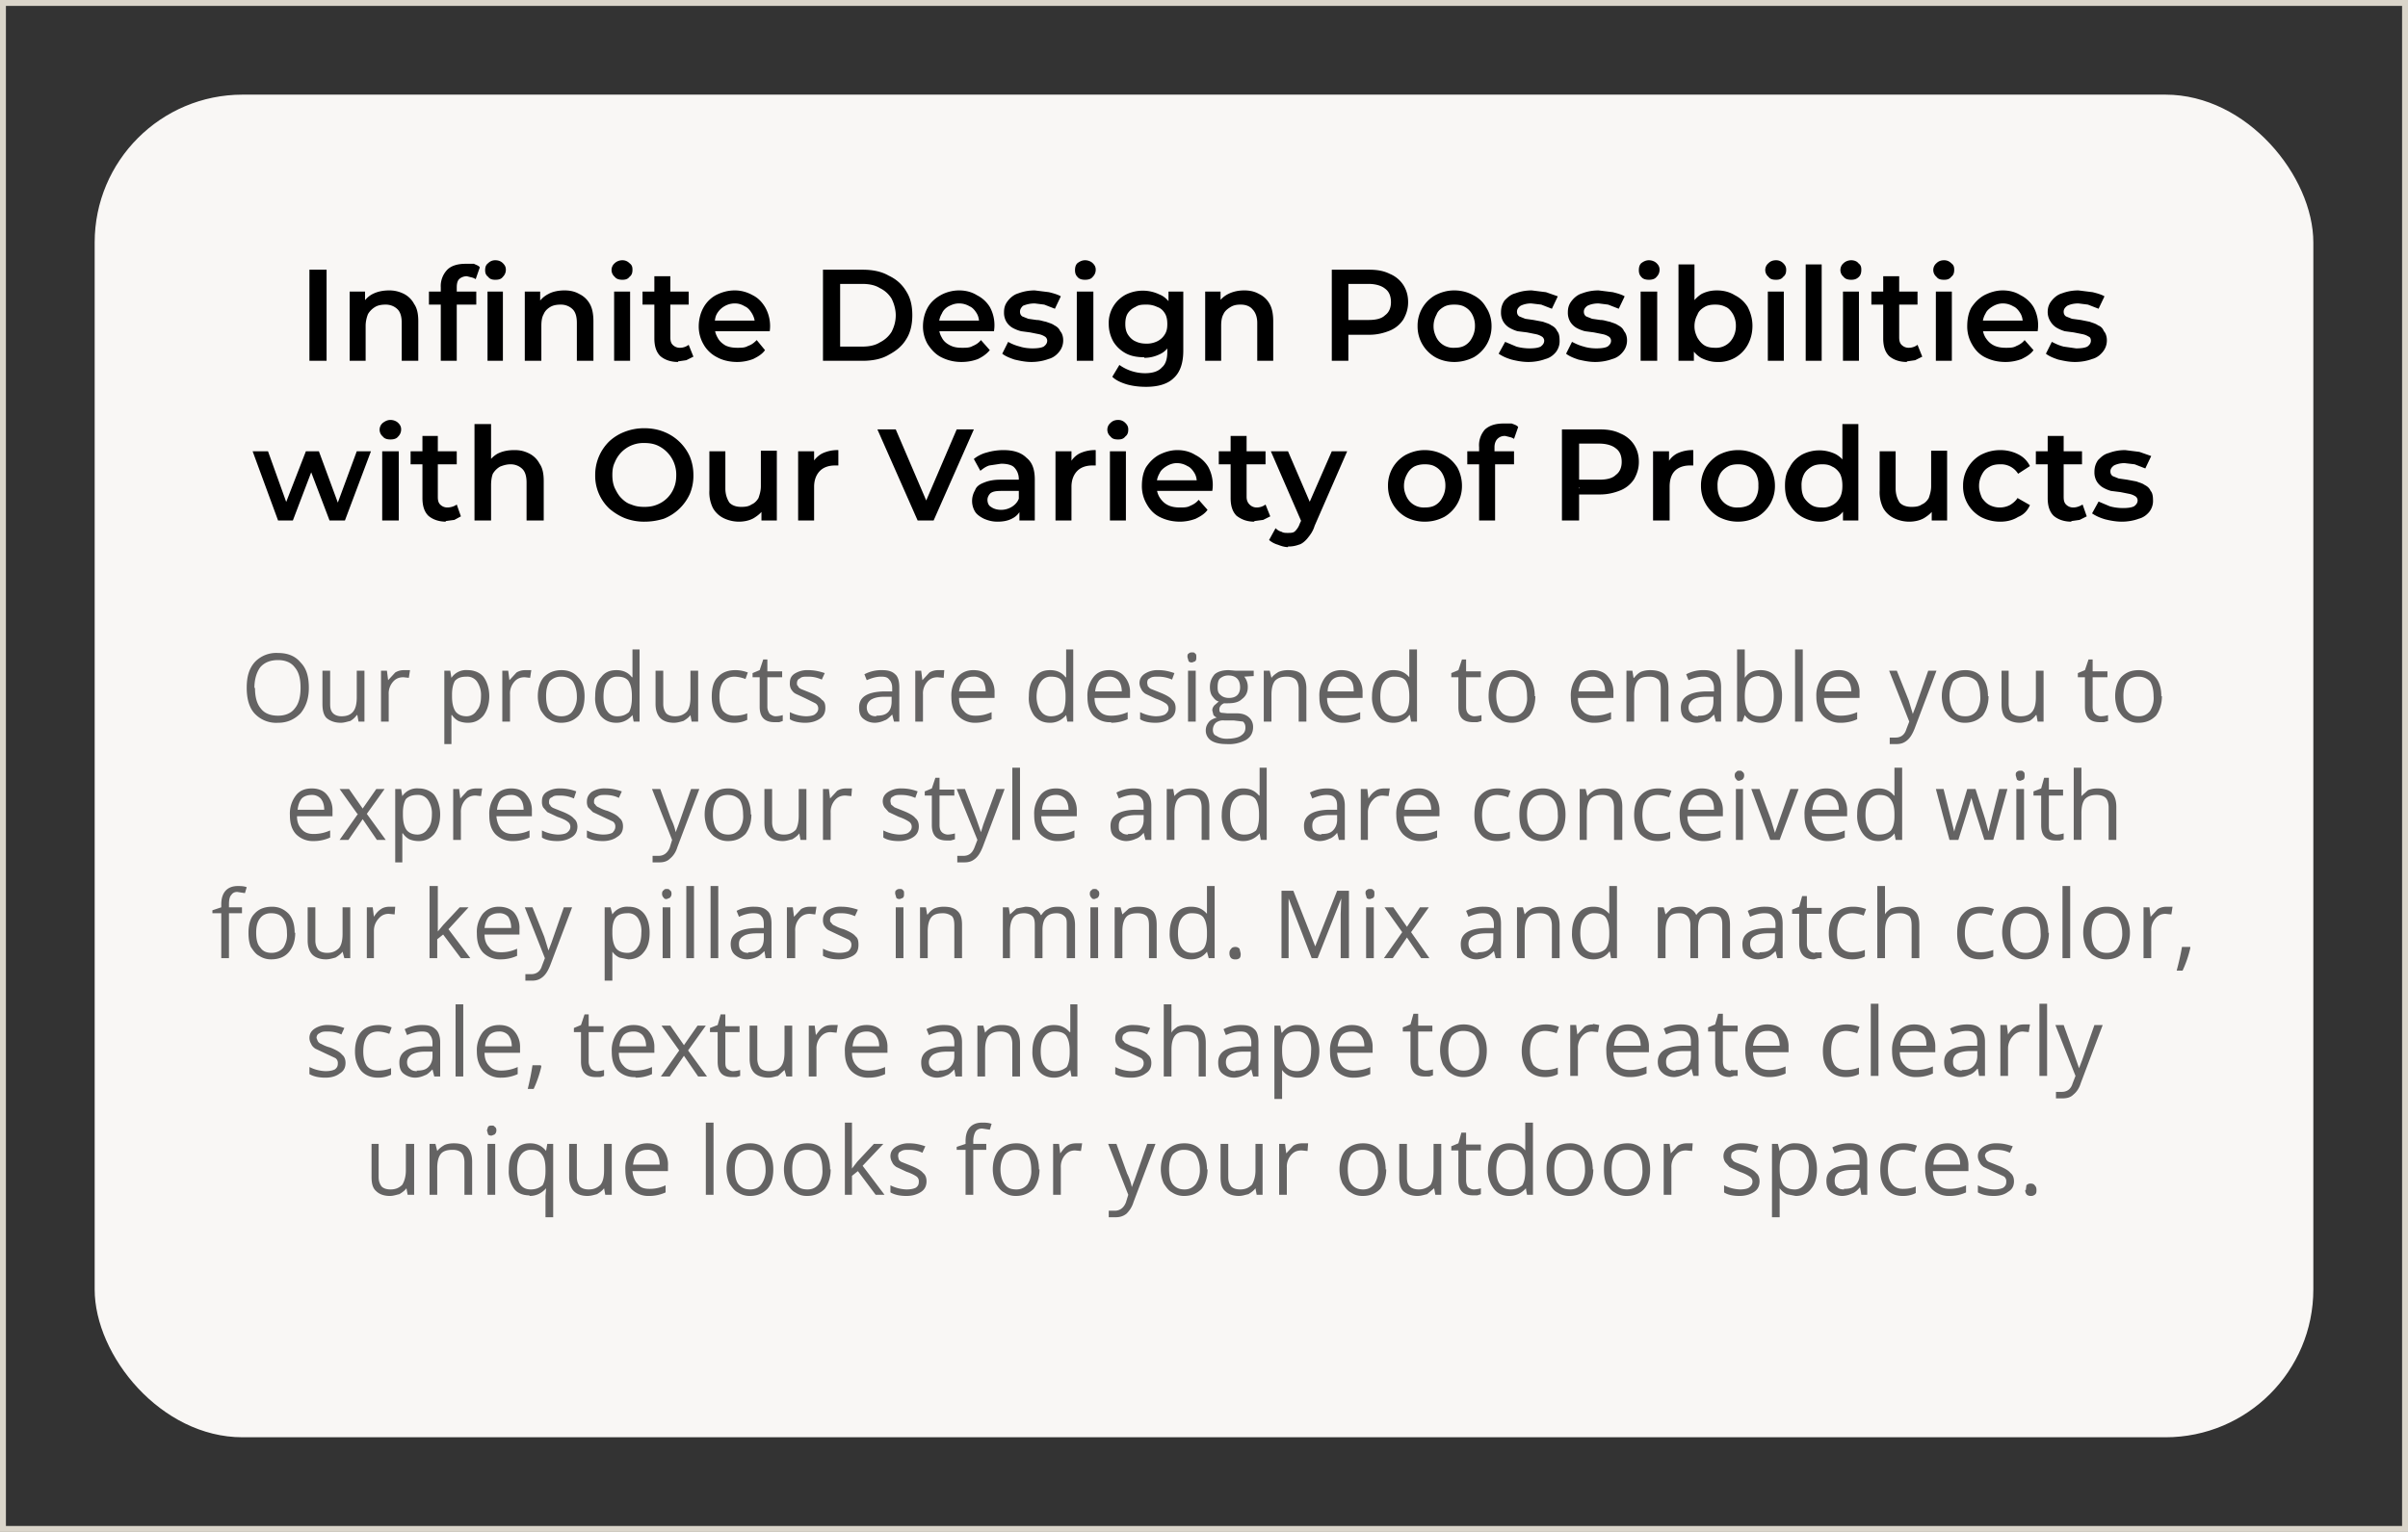
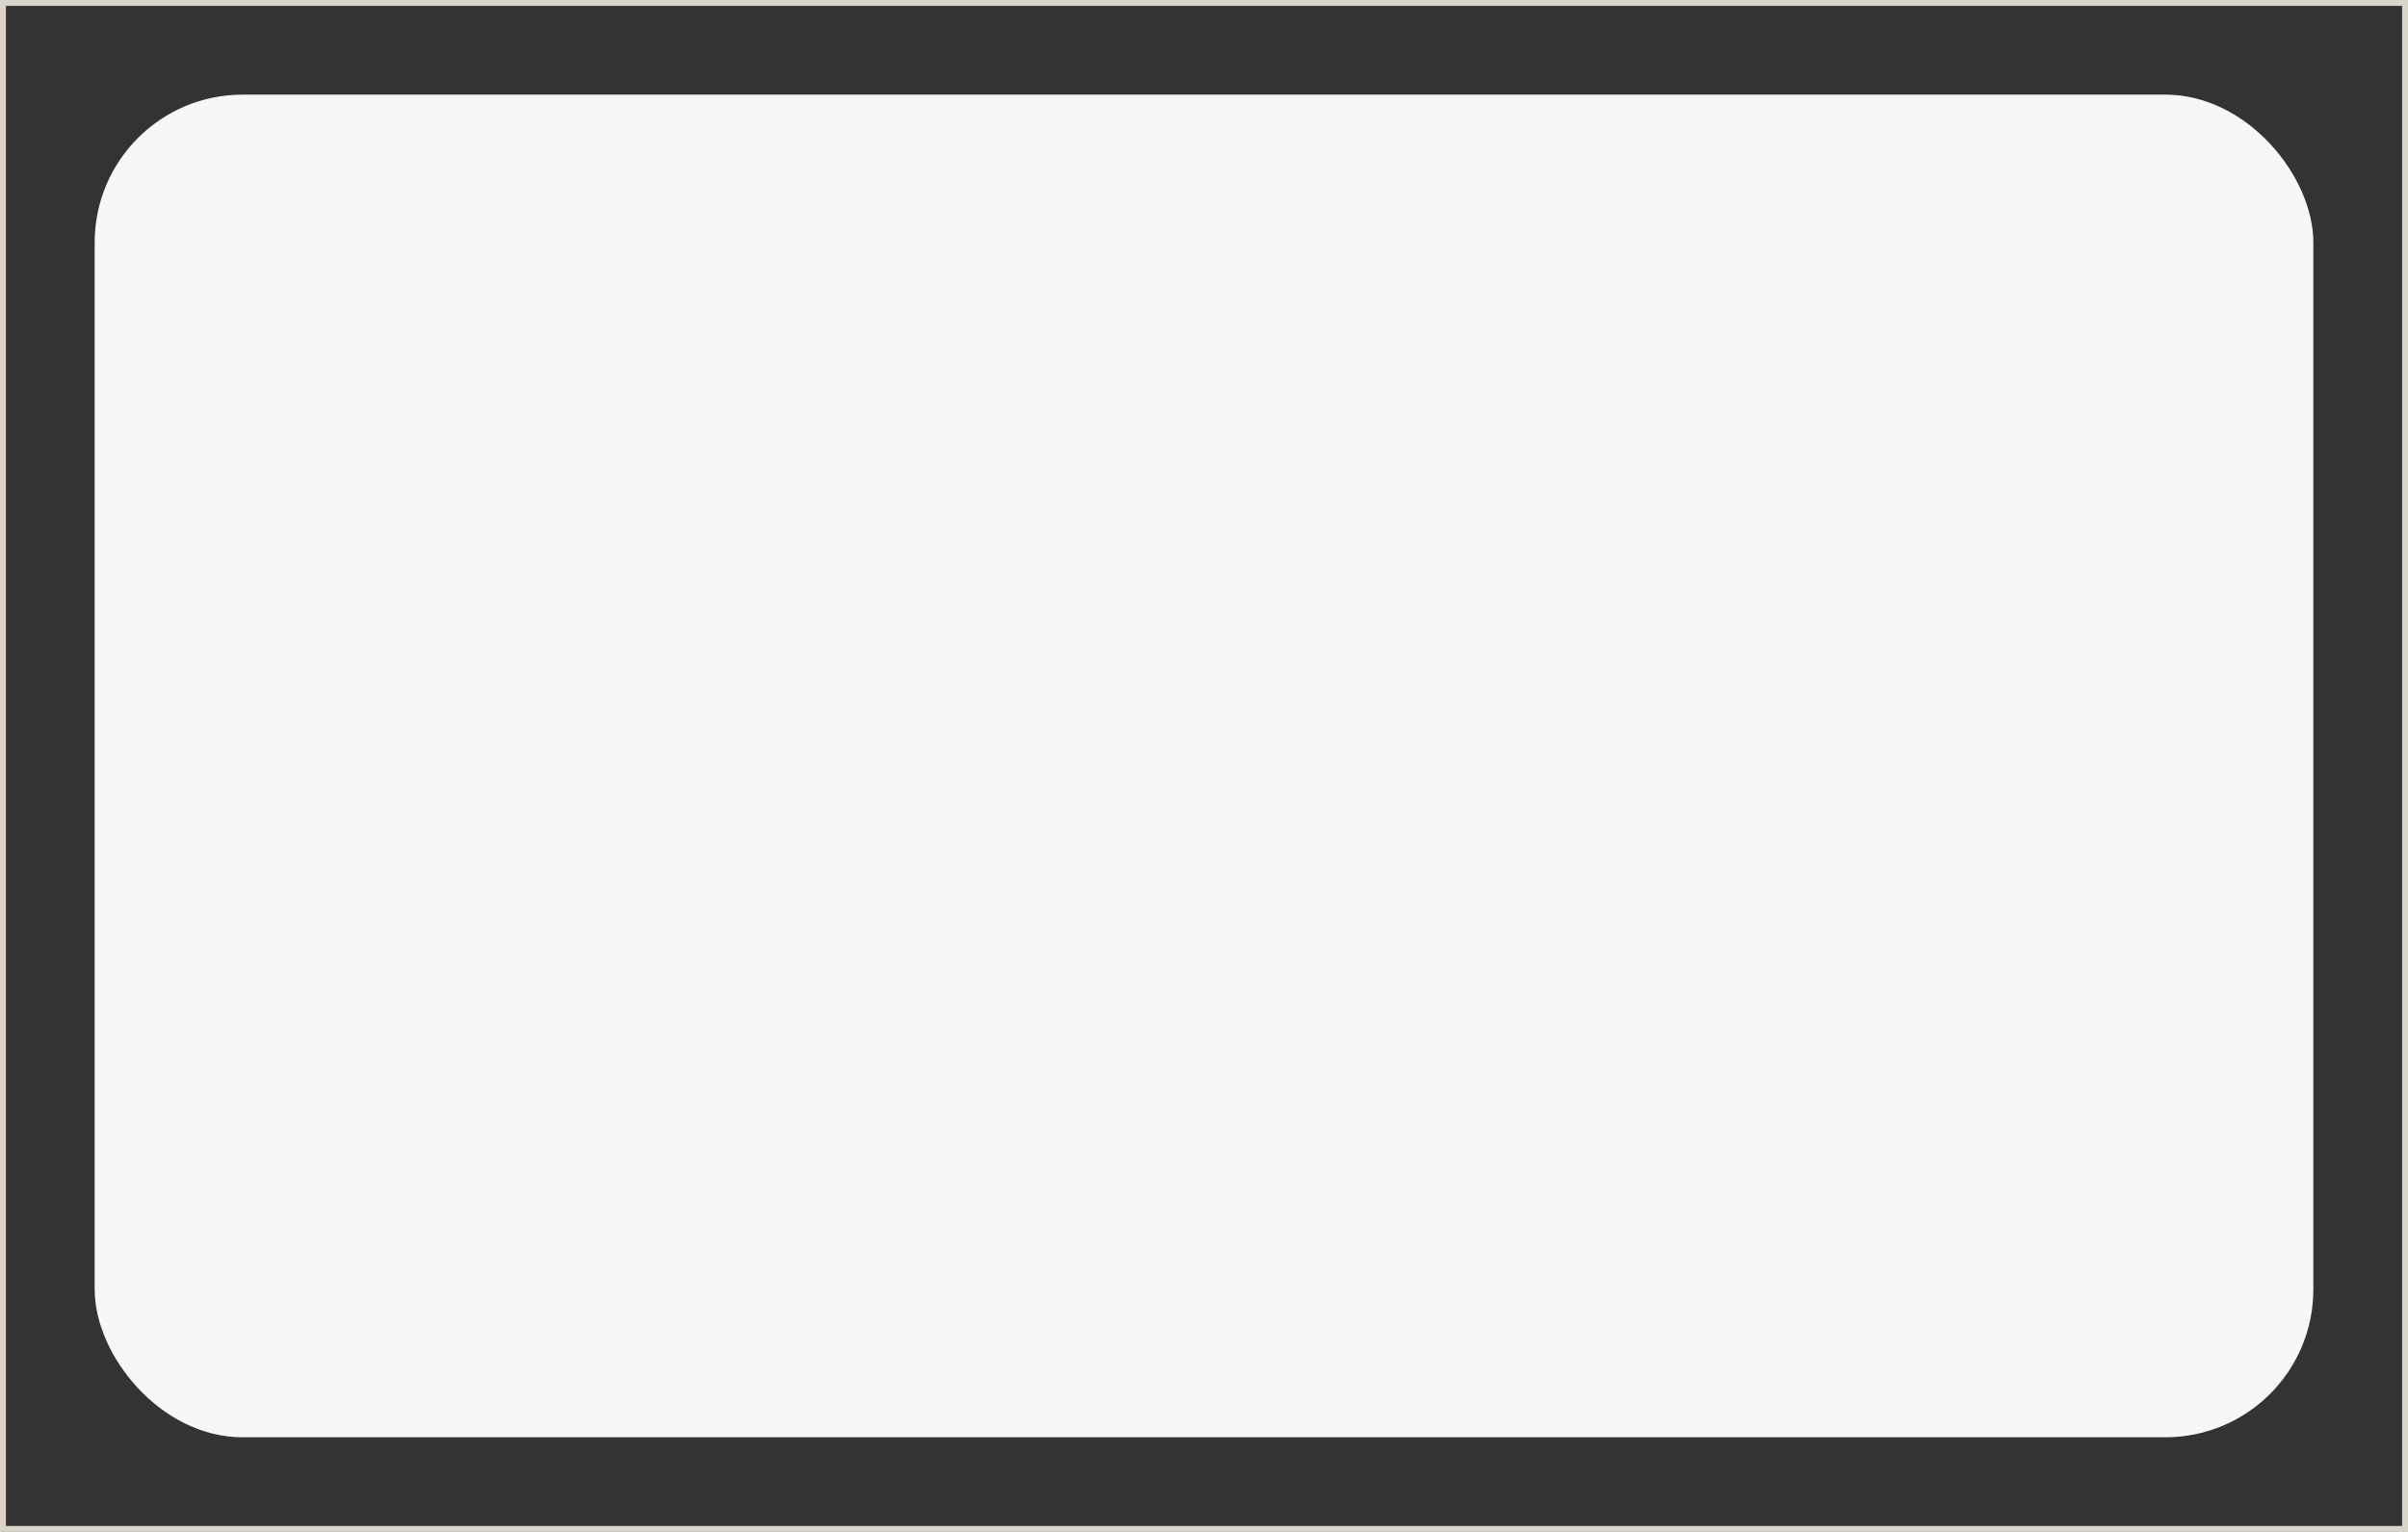
<svg xmlns="http://www.w3.org/2000/svg" width="407" height="259" fill="none">
  <rect width="100%" height="100%" fill="#333333" stroke="none" />
  <path stroke="#DAD5CA" d="M.5.5h406v258H.5z" />
  <rect x="16" y="16" width="375" height="227" rx="25" fill="#F9F7F5" />
-   <path d="M52.3 61V45.6h2.9V61h-2.9Zm13.5-11.9c.9 0 1.7.2 2.5.6a4 4 0 0 1 1.7 1.7c.5.7.7 1.7.7 2.9V61h-2.8v-6.4c0-1-.2-1.8-.7-2.3-.5-.5-1.2-.8-2-.8-.7 0-1.3.1-1.8.4-.5.3-.9.7-1.2 1.2-.2.5-.4 1.2-.4 2V61h-2.7V49.3h2.6v3.1l-.5-1c.5-.7 1-1.3 1.8-1.7.8-.4 1.7-.6 2.8-.6ZM74.5 61V48.6a4 4 0 0 1 1.1-3c.7-.7 1.8-1 3.1-1h1.4c.4.2.8.3 1 .6l-.7 2a2 2 0 0 0-.7-.3l-.8-.2c-.5 0-1 .2-1.3.5-.3.3-.4.8-.4 1.4V61h-2.7Zm-2-9.5v-2.2h8v2.2h-8Zm9.9 9.5V49.3H85V61h-2.7Zm1.3-13.7c-.5 0-.9-.1-1.2-.5-.4-.3-.5-.7-.5-1.1 0-.5.1-.9.5-1.2.3-.3.7-.5 1.2-.5.6 0 1 .2 1.3.5.3.3.5.6.5 1.1 0 .5-.2.9-.5 1.2-.3.4-.7.5-1.3.5Zm11.7 1.8c1 0 1.8.2 2.5.6a4 4 0 0 1 1.8 1.7c.4.7.6 1.7.6 2.9V61h-2.8v-6.4c0-1-.2-1.8-.7-2.3-.5-.5-1.2-.8-2-.8-.7 0-1.3.1-1.8.4-.5.3-.9.7-1.1 1.2-.3.5-.4 1.2-.4 2V61h-2.8V49.3h2.6v3.1l-.4-1c.4-.7 1-1.3 1.8-1.7.7-.4 1.7-.6 2.7-.6Zm8.4 11.9V49.3h2.7V61h-2.7Zm1.4-13.7c-.5 0-1-.1-1.3-.5a1.5 1.5 0 0 1 0-2.3c.3-.3.8-.5 1.3-.5s.9.2 1.2.5c.4.3.5.6.5 1.1 0 .5-.1.9-.5 1.2-.3.4-.7.5-1.2.5Zm9.4 13.9c-1.3 0-2.3-.4-3-1-.7-.7-1-1.7-1-3V46.7h2.7V57c0 .6.1 1 .4 1.3.3.3.7.5 1.2.5.6 0 1.1-.2 1.5-.5l.8 2-1.2.6-1.4.2Zm-6-9.7v-2.2h7.8v2.2h-7.8Zm16 9.7c-1.3 0-2.5-.3-3.4-.8-1-.5-1.8-1.3-2.3-2.2a6 6 0 0 1-.8-3c0-1.2.3-2.3.8-3.2.5-.9 1.2-1.6 2.1-2.1 1-.5 2-.8 3.2-.8 1.1 0 2.1.3 3 .8 1 .5 1.6 1.2 2.1 2a6.4 6.4 0 0 1 .8 4.1h-9.8v-1.8h8.3l-1 .6c0-.7-.2-1.3-.5-1.8s-.7-1-1.2-1.2c-.5-.3-1-.5-1.7-.5s-1.3.2-1.8.5-.9.7-1.2 1.2c-.3.5-.4 1.1-.4 1.8v.5c0 .7.2 1.3.5 1.8.3.6.8 1 1.3 1.3.6.3 1.3.4 2 .4s1.3 0 1.8-.3c.6-.2 1-.5 1.5-1l1.4 1.7c-.5.7-1.2 1.1-2 1.5-.8.3-1.7.5-2.7.5Zm14.5-.2V45.6h6.7c1.7 0 3.2.3 4.4 1 1.3.6 2.3 1.5 3 2.7.7 1.1 1 2.4 1 4 0 1.5-.3 2.9-1 4-.7 1.2-1.7 2-3 2.7-1.2.7-2.7 1-4.4 1h-6.7Zm2.9-2.4h3.7c1.2 0 2.2-.2 3-.7.8-.4 1.5-1 2-1.8.4-.8.7-1.7.7-2.8 0-1-.3-2-.7-2.8a4.7 4.7 0 0 0-2-1.8c-.8-.5-1.8-.7-3-.7H142v10.6Zm20.5 2.6c-1.3 0-2.4-.3-3.4-.8s-1.7-1.3-2.3-2.2a6 6 0 0 1-.8-3c0-1.2.3-2.3.8-3.2.5-.9 1.3-1.6 2.2-2.1.9-.5 2-.8 3.1-.8 1.2 0 2.2.3 3 .8 1 .5 1.7 1.2 2.2 2a6.4 6.4 0 0 1 .7 4.1h-9.8v-1.8h8.4l-1.1.6c0-.7-.1-1.3-.4-1.8-.3-.5-.7-1-1.2-1.2-.5-.3-1.1-.5-1.8-.5s-1.2.2-1.8.5c-.5.3-.9.7-1.1 1.2-.3.5-.5 1.1-.5 1.8v.5c0 .7.2 1.3.5 1.8.3.6.8 1 1.4 1.3.6.3 1.2.4 2 .4.7 0 1.3 0 1.8-.3.5-.2 1-.5 1.4-1l1.5 1.7c-.6.7-1.2 1.1-2 1.5-.8.3-1.7.5-2.8.5Zm11.8 0c-1 0-1.9-.2-2.8-.4-.9-.3-1.6-.6-2.1-1l1-2c.5.3 1.2.6 2 .8.6.2 1.4.3 2.1.3.9 0 1.5-.1 1.9-.3.4-.3.6-.6.6-1 0-.3-.2-.6-.4-.7a3 3 0 0 0-1-.4l-1.5-.3-1.5-.2a6 6 0 0 1-1.5-.6 3 3 0 0 1-1-1 3 3 0 0 1-.4-1.6c0-.8.2-1.4.7-2 .4-.5 1-1 1.7-1.2.8-.3 1.7-.5 2.8-.5l2.4.3c.8.2 1.5.4 2 .7l-1 2.1-1.8-.7-1.6-.2c-.9 0-1.5.2-2 .4-.3.3-.5.6-.5 1 0 .3.1.6.4.8l1 .4 1.4.2c.6 0 1 .2 1.6.3.5.2 1 .3 1.4.6.4.2.8.5 1 1 .3.3.5.9.5 1.5a3 3 0 0 1-.7 2c-.4.5-1 1-1.8 1.2-.8.3-1.8.5-2.9.5Zm7.7-.2V49.3h2.8V61H182Zm1.4-13.7c-.5 0-1-.1-1.3-.5-.3-.3-.4-.7-.4-1.1 0-.5.1-.9.4-1.2.4-.3.8-.5 1.3-.5s1 .2 1.3.5c.3.3.5.6.5 1.1 0 .5-.2.9-.5 1.2-.3.4-.8.5-1.3.5Zm10.3 18.1c-1 0-2.1-.1-3.2-.4-1-.3-1.9-.7-2.5-1.3l1.2-2a7.5 7.5 0 0 0 4.3 1.4c1.3 0 2.3-.3 2.9-1 .6-.5.9-1.4.9-2.6v-2l.2-2.7v-5.5h2.5v10c0 2-.5 3.6-1.6 4.6-1 1-2.6 1.5-4.7 1.5Zm-.3-5c-1.2 0-2.2-.2-3-.6a5.6 5.6 0 0 1-2.2-2c-.5-.9-.8-1.9-.8-3a5.4 5.4 0 0 1 2.9-5 6.5 6.5 0 0 1 5.7 0c.8.3 1.5 1 2 1.8.4.8.7 1.9.7 3.2 0 1.3-.3 2.4-.8 3.2-.4.8-1 1.5-1.9 1.9a6 6 0 0 1-2.6.6Zm.4-2.3a4 4 0 0 0 1.8-.4c.6-.3 1-.7 1.3-1.2.3-.5.4-1 .4-1.7s-.1-1.3-.4-1.8c-.3-.5-.7-.9-1.3-1.1a4 4 0 0 0-1.8-.4c-.7 0-1.3 0-1.9.4a3 3 0 0 0-1.3 1.1c-.3.5-.4 1.1-.4 1.8 0 .6.1 1.2.4 1.7.3.5.8 1 1.3 1.2.6.3 1.2.4 1.9.4Zm16.5-9c1 0 1.8.2 2.5.6a4 4 0 0 1 1.8 1.7c.4.7.6 1.7.6 2.9V61h-2.7v-6.4c0-1-.3-1.8-.8-2.3-.4-.5-1.1-.8-2-.8-.7 0-1.2.1-1.7.4-.5.3-1 .7-1.2 1.2-.3.5-.4 1.2-.4 2V61h-2.7V49.3h2.6v3.1l-.5-1c.4-.7 1-1.3 1.8-1.7.8-.4 1.7-.6 2.7-.6ZM225.1 61V45.6h6.3c1.4 0 2.5.2 3.5.7a5 5 0 0 1 2.3 1.9c.5.8.8 1.7.8 2.9 0 1.1-.3 2-.8 2.9a5 5 0 0 1-2.3 1.9c-1 .4-2.1.7-3.5.7h-4.8l1.3-1.4V61h-2.8Zm2.8-5.5-1.3-1.4h4.7c1.2 0 2.2-.2 2.8-.8.7-.5 1-1.3 1-2.2 0-1-.3-1.8-1-2.3-.6-.5-1.6-.8-2.8-.8h-4.7l1.3-1.4v9Zm17.9 5.7c-1.2 0-2.3-.3-3.2-.8a6 6 0 0 1-3-5.3 5.9 5.9 0 0 1 3-5.2c1-.5 2-.8 3.2-.8 1.2 0 2.3.3 3.2.8 1 .5 1.7 1.2 2.2 2.1.6.9.9 2 .9 3.1a6 6 0 0 1-3 5.3c-1 .5-2.1.8-3.3.8Zm0-2.4c.7 0 1.3-.1 1.8-.4a3 3 0 0 0 1.2-1.3 4 4 0 0 0 .5-2 4 4 0 0 0-.5-2 3 3 0 0 0-1.2-1.2c-.5-.3-1.1-.4-1.8-.4s-1.3.1-1.8.4c-.5.3-1 .7-1.2 1.3a4 4 0 0 0-.5 2c0 .7.2 1.3.5 1.9a3.2 3.2 0 0 0 3 1.7Zm12.5 2.4c-1 0-2-.2-2.8-.4-1-.3-1.6-.6-2.2-1l1.1-2 1.9.8c.7.2 1.5.3 2.2.3.9 0 1.5-.1 1.9-.3.4-.3.6-.6.6-1 0-.3-.2-.6-.4-.7a3 3 0 0 0-1-.4l-1.5-.3-1.6-.2a6 6 0 0 1-1.4-.6 3 3 0 0 1-1-1 3 3 0 0 1-.4-1.6c0-.8.2-1.4.6-2 .5-.5 1-1 1.8-1.2.8-.3 1.7-.5 2.8-.5l2.4.3 2 .7-1 2.1-1.8-.7-1.7-.2c-.8 0-1.4.2-1.8.4-.4.3-.6.6-.6 1 0 .3.1.6.4.8l1 .4 1.4.2 1.6.3c.5.2 1 .3 1.4.6.4.2.8.5 1 1 .3.3.4.9.4 1.5a3 3 0 0 1-.6 2c-.4.5-1 1-1.8 1.2-.8.3-1.8.5-2.9.5Zm11.3 0c-1 0-1.9-.2-2.8-.4-.9-.3-1.6-.6-2.1-1l1-2c.6.3 1.2.6 2 .8.6.2 1.4.3 2.1.3.9 0 1.5-.1 1.9-.3.4-.3.6-.6.6-1 0-.3-.2-.6-.4-.7a3 3 0 0 0-1-.4l-1.5-.3-1.5-.2a6 6 0 0 1-1.5-.6 3 3 0 0 1-1-1 3 3 0 0 1-.4-1.6c0-.8.2-1.4.7-2 .4-.5 1-1 1.7-1.2.8-.3 1.7-.5 2.8-.5l2.4.3c.8.2 1.5.4 2 .7l-1 2.1-1.8-.7-1.6-.2c-.9 0-1.5.2-1.9.4-.4.3-.6.6-.6 1 0 .3.1.6.4.8l1 .4 1.4.2c.6 0 1 .2 1.6.3.5.2 1 .3 1.4.6.4.2.8.5 1 1 .3.3.5.9.5 1.5a3 3 0 0 1-.7 2c-.4.5-1 1-1.8 1.2-.8.3-1.8.5-2.9.5Zm7.7-.2V49.3h2.8V61h-2.8Zm1.4-13.7c-.5 0-1-.1-1.3-.5-.3-.3-.4-.7-.4-1.1 0-.5.1-.9.4-1.2.4-.3.8-.5 1.3-.5s1 .2 1.3.5c.3.3.5.6.5 1.1 0 .5-.2.9-.5 1.2-.3.4-.8.5-1.3.5Zm11.5 13.9c-1 0-1.9-.3-2.7-.7a4.7 4.7 0 0 1-1.8-2c-.4-.9-.7-2-.7-3.4s.3-2.5.7-3.4c.5-.8 1.1-1.5 1.9-2 .8-.4 1.6-.6 2.6-.6 1.2 0 2.2.3 3 .8 1 .5 1.7 1.2 2.2 2 .5 1 .8 2 .8 3.2 0 1.2-.3 2.3-.8 3.2a5.6 5.6 0 0 1-5.2 2.9Zm-6.5-.2V44.7h2.7V52l-.2 3.1.1 3.1V61h-2.6Zm6.2-2.2a3.2 3.2 0 0 0 3-1.7 4 4 0 0 0 .5-2 4 4 0 0 0-.5-2c-.3-.5-.7-1-1.2-1.2-.6-.3-1.1-.4-1.8-.4s-1.3.1-1.8.4c-.5.3-1 .7-1.2 1.3a4 4 0 0 0-.5 2c0 .7.2 1.3.5 1.9.3.5.7 1 1.2 1.3.5.3 1.1.4 1.8.4Zm8.9 2.2V49.3h2.7V61h-2.7Zm1.4-13.7c-.6 0-1-.1-1.3-.5a1.5 1.5 0 0 1 0-2.3c.3-.3.7-.5 1.3-.5.5 0 .9.2 1.2.5.3.3.5.6.5 1.1 0 .5-.1.9-.5 1.2-.3.4-.7.5-1.2.5Zm5 13.7V44.7h2.7V61H305Zm6.3 0V49.3h2.7V61h-2.7Zm1.4-13.7c-.5 0-1-.1-1.3-.5a1.5 1.5 0 0 1 0-2.3c.3-.3.8-.5 1.3-.5s1 .2 1.2.5c.4.3.5.6.5 1.1 0 .5-.1.9-.4 1.2-.4.4-.8.5-1.3.5Zm9.4 13.9c-1.3 0-2.3-.4-3-1-.7-.7-1-1.7-1-3V46.7h2.7V57c0 .6.1 1 .4 1.3.3.3.7.5 1.2.5.6 0 1.1-.2 1.5-.5l.8 2-1.2.6-1.4.2Zm-6-9.7v-2.2h7.8v2.2h-7.8Zm10.9 9.5V49.3h2.7V61h-2.7Zm1.4-13.7c-.6 0-1-.1-1.3-.5a1.5 1.5 0 0 1 0-2.3c.3-.3.7-.5 1.3-.5.5 0 .9.2 1.2.5.4.3.5.6.5 1.1 0 .5-.1.9-.5 1.2-.3.4-.7.5-1.2.5ZM339 61.2c-1.4 0-2.5-.3-3.5-.8s-1.7-1.3-2.2-2.2a6 6 0 0 1-.8-3c0-1.2.2-2.3.7-3.2.6-.9 1.3-1.6 2.2-2.1 1-.5 2-.8 3.1-.8 1.2 0 2.2.3 3 .8 1 .5 1.7 1.2 2.2 2a6.4 6.4 0 0 1 .7 4.1h-9.8v-1.8h8.4l-1.1.6c0-.7-.1-1.3-.4-1.8-.3-.5-.7-1-1.2-1.2-.5-.3-1.1-.5-1.8-.5-.6 0-1.2.2-1.7.5s-1 .7-1.2 1.2c-.3.5-.5 1.1-.5 1.8v.5c0 .7.2 1.3.5 1.8.4.6.8 1 1.4 1.3.6.3 1.3.4 2 .4s1.3 0 1.8-.3c.5-.2 1-.5 1.4-1l1.5 1.7c-.5.7-1.2 1.1-2 1.5-.8.3-1.7.5-2.7.5Zm11.7 0c-1 0-1.9-.2-2.8-.4-.9-.3-1.6-.6-2.1-1l1-2c.6.3 1.2.6 2 .8l2.1.3c.9 0 1.5-.1 1.9-.3.4-.3.6-.6.6-1 0-.3-.1-.6-.4-.7a3 3 0 0 0-1-.4l-1.5-.3-1.5-.2a6 6 0 0 1-1.4-.6 3 3 0 0 1-1-1 3 3 0 0 1-.5-1.6c0-.8.2-1.4.7-2 .4-.5 1-1 1.7-1.2.8-.3 1.7-.5 2.8-.5l2.4.3c.8.2 1.5.4 2 .7l-1 2.1-1.8-.7-1.6-.2c-.9 0-1.5.2-1.9.4-.4.3-.6.6-.6 1 0 .3.1.6.4.8l1 .4 1.5.2 1.5.3c.5.2 1 .3 1.4.6.5.2.8.5 1 1 .3.3.5.9.5 1.5a3 3 0 0 1-.7 2c-.4.5-1 1-1.8 1.2-.8.3-1.8.5-2.9.5ZM47 88l-4.3-11.7h2.6l3.7 10.3h-1.3l4-10.3h2.2l3.8 10.3h-1.2l3.8-10.3h2.4L58.3 88h-2.6l-3.5-9.2h.8L49.5 88H47Zm17.6 0V76.3h2.8V88h-2.8ZM66 74.3c-.5 0-1-.1-1.3-.5a1.5 1.5 0 0 1 0-2.3c.4-.3.8-.5 1.3-.5s1 .2 1.3.5c.3.3.5.6.5 1.1 0 .5-.2.9-.5 1.2-.3.4-.8.5-1.3.5Zm9.4 13.9c-1.3 0-2.3-.4-3-1-.7-.7-1-1.7-1-3V73.7H74V84c0 .6.1 1 .4 1.3.3.3.7.5 1.2.5.6 0 1.2-.2 1.6-.5l.7 2-1.1.6-1.5.2Zm-6-9.7v-2.2h7.8v2.2h-7.8ZM87 76.1c1 0 1.7.2 2.5.6a4 4 0 0 1 1.7 1.7c.5.7.7 1.7.7 2.9V88H89v-6.4c0-1-.2-1.8-.7-2.3-.5-.5-1.2-.8-2-.8-.7 0-1.3.2-1.8.4-.5.3-.9.7-1.2 1.2-.2.5-.3 1.2-.3 2V88h-2.8V71.7H83v7.7l-.6-1c.4-.7 1-1.3 1.7-1.7.8-.4 1.7-.6 2.8-.6Zm22 12.1a9 9 0 0 1-3.4-.6c-1-.4-1.9-1-2.6-1.6a7.6 7.6 0 0 1-2.4-5.7 7.9 7.9 0 0 1 2.4-5.7 8 8 0 0 1 2.6-1.6 9 9 0 0 1 3.3-.6c1.2 0 2.3.2 3.3.6a8 8 0 0 1 4.4 4.2c.4 1 .6 2 .6 3.1a8 8 0 0 1-.6 3.2 8.1 8.1 0 0 1-4.4 4.2c-1 .3-2 .5-3.3.5Zm-.1-2.5c.8 0 1.5-.1 2.2-.4a5 5 0 0 0 2.8-2.8c.3-.7.4-1.4.4-2.2a5.4 5.4 0 0 0-3.2-5c-.7-.3-1.4-.4-2.2-.4a5.2 5.2 0 0 0-5 3.3c-.3.6-.4 1.3-.4 2.1s.1 1.5.4 2.2c.3.6.6 1.2 1.1 1.7.5.5 1 .9 1.7 1.1.7.3 1.4.4 2.2.4Zm16 2.5a6 6 0 0 1-2.6-.6c-.8-.4-1.4-1-1.8-1.7a6 6 0 0 1-.6-3v-6.6h2.7v6.3c0 1 .3 1.8.7 2.4.5.5 1.2.7 2 .7.7 0 1.3-.1 1.7-.4.5-.2.9-.6 1.2-1.1.2-.6.4-1.2.4-2v-6h2.7V88h-2.6v-3.2l.5 1c-.4.8-1 1.3-1.8 1.8-.7.4-1.6.6-2.5.6Zm10-.2V76.3h2.7v3.2l-.4-1c.4-.8 1-1.4 1.7-1.8a6 6 0 0 1 2.8-.6v2.6h-.6c-1 0-1.9.3-2.5.9-.6.6-1 1.5-1 2.7V88h-2.7Zm20.2 0-6.8-15.4h3.1l6 14h-1.7l6-14h2.9L157.8 88H155Zm17.2 0v-2.4l-.1-.5V81c0-.8-.3-1.5-.8-2-.4-.4-1.2-.6-2.2-.6l-2 .3c-.6.2-1 .5-1.5.9l-1.1-2c.6-.5 1.4-.9 2.2-1.1a10 10 0 0 1 2.8-.4c1.7 0 3 .4 3.9 1.3 1 .8 1.4 2 1.4 3.7V88h-2.6Zm-3.7.2c-.9 0-1.6-.2-2.3-.5-.6-.3-1.2-.7-1.5-1.2a3.5 3.5 0 0 1 0-3.6c.2-.6.7-1 1.5-1.3.7-.3 1.6-.5 2.8-.5h3.4V83h-3.2c-1 0-1.5.1-1.9.4-.3.3-.5.7-.5 1.1 0 .5.2 1 .6 1.2.4.3 1 .5 1.7.5s1.3-.2 1.8-.5 1-.8 1.2-1.4l.4 1.7a3 3 0 0 1-1.4 1.6c-.7.4-1.5.6-2.6.6Zm9.8-.2V76.3h2.7v3.2l-.3-1c.3-.8.9-1.4 1.6-1.8a6 6 0 0 1 2.8-.6v2.6h-.6c-1 0-1.9.3-2.5.9-.6.6-1 1.5-1 2.7V88h-2.7Zm9.2 0V76.3h2.7V88h-2.7Zm1.4-13.7c-.6 0-1-.1-1.3-.5a1.5 1.5 0 0 1 0-2.3c.3-.3.7-.5 1.3-.5.5 0 .9.2 1.2.5.3.3.5.6.5 1.1 0 .5-.1.9-.5 1.2-.3.4-.7.5-1.2.5Zm10.5 13.9c-1.4 0-2.5-.3-3.5-.8s-1.7-1.3-2.2-2.2a6 6 0 0 1-.8-3c0-1.2.2-2.3.7-3.2.6-.9 1.3-1.6 2.2-2.1 1-.5 2-.8 3.1-.8 1.2 0 2.2.3 3 .8 1 .5 1.7 1.2 2.2 2a6.4 6.4 0 0 1 .7 4.1H195v-1.8h8.4l-1.1.6c0-.7-.1-1.3-.4-1.8-.3-.5-.7-1-1.2-1.2-.5-.3-1.1-.5-1.8-.5-.6 0-1.2.2-1.7.5s-1 .7-1.2 1.2c-.3.5-.5 1.1-.5 1.8v.5c0 .7.2 1.3.5 1.8.4.6.8 1 1.4 1.3.6.3 1.3.4 2 .4s1.3 0 1.8-.3c.5-.2 1-.5 1.4-1l1.5 1.7c-.5.7-1.2 1.1-2 1.5-.8.3-1.7.5-2.7.5Zm12.5 0c-1.3 0-2.2-.4-3-1-.7-.7-1-1.7-1-3V73.7h2.7V84c0 .6.2 1 .5 1.3.3.3.7.5 1.2.5.6 0 1.1-.2 1.5-.5l.8 2-1.2.6-1.5.2Zm-6-9.7v-2.2h7.9v2.2H206Zm11.7 14c-.6 0-1.2-.2-1.7-.4a4 4 0 0 1-1.5-.8l1.1-2c.3.3.6.5 1 .6.3.2.7.2 1 .2.6 0 1 0 1.3-.3.3-.3.6-.7.8-1.3l.7-1.5.2-.4 4.5-10.3h2.6l-5.5 12.6c-.3 1-.8 1.6-1.2 2.1-.4.5-1 1-1.5 1.1a5 5 0 0 1-1.8.3Zm2.4-4-5.3-12.2h2.9l4.3 10-1.9 2.1Zm20.7-.3c-1.2 0-2.3-.3-3.2-.8a6 6 0 0 1-3-5.3 5.9 5.9 0 0 1 3-5.2c1-.5 2-.8 3.2-.8 1.2 0 2.3.3 3.2.8 1 .5 1.7 1.2 2.3 2.1.5.9.8 2 .8 3.1a6 6 0 0 1-3 5.3c-1 .5-2 .8-3.3.8Zm0-2.4c.7 0 1.3-.1 1.8-.4a3 3 0 0 0 1.2-1.3 4 4 0 0 0 .5-2 4 4 0 0 0-.5-2 3 3 0 0 0-1.2-1.2c-.5-.3-1.1-.4-1.8-.4-.6 0-1.2.1-1.8.4-.5.3-.9.7-1.2 1.3a4 4 0 0 0-.5 2c0 .7.2 1.3.5 1.9a3.2 3.2 0 0 0 3 1.7ZM250 88V75.6a4 4 0 0 1 1-3c.8-.7 1.8-1 3.2-1h1.3c.5.2.9.3 1.1.6l-.7 2a2 2 0 0 0-.7-.3l-.8-.2c-.6 0-1 .2-1.3.5-.3.3-.5.8-.5 1.4V77l.1 1.2V88H250Zm-2-9.5v-2.2h7.9v2.2H248Zm16 9.5V72.6h6.4c1.4 0 2.5.2 3.5.7a5 5 0 0 1 2.3 1.9c.5.8.8 1.7.8 2.9 0 1.1-.3 2-.8 2.9a5 5 0 0 1-2.3 1.9c-1 .4-2.1.7-3.5.7h-4.7l1.2-1.4V88h-2.8Zm3-5.5-1.3-1.4h4.6c1.2 0 2.2-.2 2.8-.8.7-.5 1-1.3 1-2.2 0-1-.3-1.8-1-2.3-.6-.5-1.6-.8-2.8-.8h-4.6l1.2-1.4v9Zm12.4 5.5V76.3h2.7v3.2l-.3-1c.3-.8.9-1.4 1.6-1.8a6 6 0 0 1 2.8-.6v2.6h-.6c-1 0-1.9.3-2.5.9-.6.6-.9 1.5-.9 2.7V88h-2.8Zm14.4.2c-1.3 0-2.3-.3-3.3-.8a6 6 0 0 1-3-5.3 5.9 5.9 0 0 1 3-5.2c1-.5 2-.8 3.3-.8 1.2 0 2.2.3 3.2.8s1.7 1.2 2.2 2.1c.5.9.8 2 .8 3.1a6 6 0 0 1-3 5.3c-1 .5-2 .8-3.3.8Zm0-2.4c.6 0 1.2-.1 1.8-.4a3 3 0 0 0 1.2-1.3 4 4 0 0 0 .4-2 4 4 0 0 0-.4-2 3 3 0 0 0-1.2-1.2c-.6-.3-1.2-.4-1.8-.4-.7 0-1.3.1-1.8.4-.5.3-1 .7-1.3 1.3a4 4 0 0 0-.4 2c0 .7.1 1.3.4 1.9a3.2 3.2 0 0 0 3 1.7Zm13.8 2.4c-1.1 0-2.1-.3-3-.8a5.6 5.6 0 0 1-2.1-2.1c-.6-.9-.8-2-.8-3.2 0-1.2.2-2.2.8-3.1.5-1 1.2-1.6 2-2.1a6.3 6.3 0 0 1 5.8-.1c.7.4 1.4 1 1.8 2 .5.8.7 2 .7 3.3 0 1.4-.2 2.5-.7 3.4-.4.9-1 1.6-1.8 2-.8.4-1.7.7-2.7.7Zm.4-2.4a3.2 3.2 0 0 0 3-1.7c.3-.6.4-1.2.4-2 0-.7-.1-1.4-.4-2-.3-.5-.8-1-1.3-1.2-.5-.3-1-.4-1.7-.4s-1.3.1-1.8.4c-.5.3-1 .7-1.3 1.3a4 4 0 0 0-.4 2c0 .7.1 1.3.4 1.9.3.5.8 1 1.3 1.3.5.3 1 .4 1.8.4Zm3.5 2.2v-2.8l.1-3.1-.2-3.1v-7.3h2.7V88h-2.6Zm11.2.2a6 6 0 0 1-2.6-.6c-.8-.4-1.4-1-1.8-1.7a6 6 0 0 1-.6-3v-6.6h2.7v6.3c0 1 .3 1.8.7 2.4.5.5 1.2.7 2 .7.7 0 1.3-.1 1.7-.4.5-.2.9-.6 1.2-1.1.2-.6.4-1.2.4-2v-6h2.7V88h-2.6v-3.2l.5 1c-.4.8-1 1.3-1.8 1.8-.7.4-1.6.6-2.5.6Zm15.4 0a7 7 0 0 1-3.3-.8 5.9 5.9 0 0 1-3-5.3 5.9 5.9 0 0 1 3-5.2c1-.5 2-.8 3.3-.8 1.2 0 2.2.3 3 .7 1 .5 1.6 1.2 2 2l-2 1.3a3.4 3.4 0 0 0-3-1.6c-.7 0-1.3.1-1.8.4-.6.3-1 .7-1.3 1.3a4 4 0 0 0-.5 2c0 .7.2 1.3.5 2 .3.4.7.9 1.3 1.2a3.8 3.8 0 0 0 3.4 0c.5-.3 1-.7 1.3-1.2l2.1 1.2c-.4.9-1 1.6-2 2-.8.5-1.8.8-3 .8Zm12 0c-1.3 0-2.3-.4-3-1-.7-.7-1-1.7-1-3V73.7h2.7V84c0 .6.1 1 .4 1.3.3.3.7.5 1.2.5.6 0 1.1-.2 1.6-.5l.7 2-1.2.6-1.4.2Zm-6-9.7v-2.2h7.8v2.2h-7.8Zm14.5 9.7c-1 0-2-.2-2.8-.4-1-.3-1.6-.6-2.2-1l1.1-2 1.9.8c.7.2 1.5.3 2.2.3.9 0 1.5-.1 1.9-.3.4-.3.6-.6.6-1 0-.3-.2-.6-.4-.7a3 3 0 0 0-1-.4l-1.5-.3-1.6-.2a6 6 0 0 1-1.4-.6 3 3 0 0 1-1-1 3 3 0 0 1-.4-1.6c0-.8.2-1.4.6-2 .5-.5 1-1 1.8-1.2.8-.3 1.7-.5 2.8-.5l2.4.3 2 .7-1 2.1-1.8-.7-1.7-.2c-.8 0-1.4.2-1.8.4-.4.3-.6.6-.6 1 0 .3.1.6.4.8l1 .4 1.4.2 1.6.3c.5.2 1 .3 1.4.6.4.2.8.5 1 1 .3.3.4.9.4 1.5a3 3 0 0 1-.6 2c-.4.5-1 1-1.8 1.2-.8.3-1.8.5-2.9.5Z" fill="#000" />
-   <path d="M52.2 116.3c0 1.8-.5 3.2-1.4 4.3-1 1-2.2 1.6-3.8 1.6a5 5 0 0 1-4-1.6c-.9-1-1.3-2.5-1.3-4.3 0-1.9.4-3.3 1.4-4.4a5 5 0 0 1 3.9-1.5c1.6 0 2.9.5 3.8 1.6 1 1 1.4 2.4 1.4 4.3Zm-9.1 0c0 1.5.3 2.7 1 3.5.6.8 1.6 1.2 2.9 1.2 1.2 0 2.2-.4 2.8-1.2.7-.8 1-2 1-3.5 0-1.6-.3-2.7-1-3.5-.6-.8-1.6-1.2-2.8-1.2-1.3 0-2.3.4-3 1.2-.6.8-1 2-1 3.5Zm12.7-2.9v5.6c0 .7.1 1.2.5 1.6.3.3.8.5 1.4.5 1 0 1.6-.3 2-.8.4-.5.6-1.3.6-2.4v-4.5h1.3v8.6h-1l-.2-1.1h-.1c-.3.4-.6.7-1.1 1-.5.1-1 .3-1.6.3-1 0-1.8-.3-2.4-.8-.5-.5-.7-1.3-.7-2.4v-5.6h1.3Zm12.5-.1h1l-.2 1.3-.9-.1c-.7 0-1.3.2-1.8.8a3 3 0 0 0-.7 2.1v4.6h-1.3v-8.6h1l.2 1.6 1.2-1.3c.5-.3 1-.4 1.5-.4Zm10.8 8.9c-.6 0-1.1-.1-1.6-.3a3 3 0 0 1-1.1-1h-.1v4.9h-1.2v-12.4h1l.2 1.2a3 3 0 0 1 2.8-1.3c1 0 2 .4 2.6 1.1.6.8 1 2 1 3.3 0 1.4-.4 2.5-1 3.3-.7.8-1.5 1.2-2.6 1.2Zm-.2-7.8c-1 0-1.5.2-2 .7-.3.5-.5 1.3-.5 2.3v.3c0 1.2.2 2 .6 2.6.4.5 1 .8 1.9.8a2 2 0 0 0 1.7-1c.5-.5.7-1.4.7-2.4a4 4 0 0 0-.7-2.5 2 2 0 0 0-1.7-.8Zm9.9-1.1h1l-.2 1.3-.9-.1c-.7 0-1.3.2-1.8.8a3 3 0 0 0-.7 2.1v4.6h-1.3v-8.6h1l.2 1.6 1.2-1.3c.5-.3 1-.4 1.5-.4Zm10 4.4c0 1.4-.3 2.5-1 3.3-.8.8-1.7 1.2-3 1.2-.7 0-1.4-.2-2-.6-.6-.3-1-.9-1.4-1.5-.3-.7-.5-1.5-.5-2.4 0-1.4.4-2.5 1-3.2.8-.8 1.8-1.2 3-1.2s2.1.4 2.8 1.2c.8.8 1.1 1.9 1.1 3.2Zm-6.5 0c0 1.1.2 2 .6 2.5.5.6 1.1.9 2 .9.8 0 1.5-.3 1.9-.9a4 4 0 0 0 .7-2.5c0-1-.3-1.9-.7-2.5-.4-.5-1-.8-2-.8-.8 0-1.4.3-1.9.8-.4.6-.6 1.4-.6 2.5Zm14.6 3.2c-.7.8-1.6 1.3-2.7 1.3-1.2 0-2-.4-2.7-1.2a5 5 0 0 1-.9-3.3c0-1.4.3-2.5 1-3.2.6-.8 1.4-1.2 2.6-1.2 1.1 0 2 .4 2.6 1.2h.1v-4.7h1.2V122h-1l-.2-1.1Zm-2.6.2c1 0 1.5-.3 2-.7.3-.5.5-1.3.5-2.4v-.3c0-1.2-.2-2-.6-2.6-.4-.5-1-.7-1.9-.7a2 2 0 0 0-1.7.9c-.4.5-.6 1.4-.6 2.5 0 1 .2 1.9.6 2.4.4.6 1 .9 1.7.9Zm7.8-7.7v5.6c0 .7.2 1.2.5 1.6.3.3.8.5 1.5.5.9 0 1.5-.3 2-.8.4-.5.6-1.3.6-2.4v-4.5h1.3v8.6h-1.1l-.2-1.1c-.3.4-.7.7-1.2 1-.4.1-1 .3-1.6.3-1 0-1.8-.3-2.3-.8-.5-.5-.8-1.3-.8-2.4v-5.6h1.3Zm12 8.8c-1.2 0-2.2-.4-2.8-1.2-.7-.8-1-1.8-1-3.2 0-1.5.3-2.6 1-3.3.7-.8 1.7-1.2 3-1.2a5.9 5.9 0 0 1 2.1.4l-.4 1.1a5.9 5.9 0 0 0-1.8-.4c-1.7 0-2.6 1.1-2.6 3.4 0 1 .2 1.8.6 2.4.5.5 1 .8 2 .8.6 0 1.4-.1 2.1-.4v1.1c-.6.3-1.3.5-2.2.5Zm7-1.1a4.6 4.6 0 0 0 1.2-.2v1l-.6.2h-.8c-1.6 0-2.5-.8-2.5-2.6v-5h-1.2v-.7l1.2-.5.6-1.8h.7v2h2.5v1h-2.5v5c0 .5.2.9.4 1.2.3.2.6.4 1 .4Zm8.4-1.4c0 .8-.3 1.4-.9 1.8-.6.4-1.4.7-2.5.7-1 0-2-.2-2.6-.6v-1.2a6.5 6.5 0 0 0 2.7.7c.6 0 1.2-.1 1.5-.3.4-.3.6-.6.6-1a1 1 0 0 0-.5-.9l-1.6-.8-1.7-.8c-.4-.2-.6-.5-.8-.8a2 2 0 0 1-.2-1c0-.7.2-1.2.8-1.6a4 4 0 0 1 2.3-.6c1 0 1.9.2 2.8.5l-.5 1.1c-.9-.4-1.6-.5-2.3-.5-.7 0-1.1 0-1.4.3-.3.1-.5.4-.5.8 0 .2 0 .4.2.5 0 .2.3.4.5.5l1.5.6c1 .4 1.7.8 2 1.2.5.3.6.8.6 1.4Zm11.6 2.3-.3-1.2c-.5.5-.9.9-1.3 1a4 4 0 0 1-1.6.4c-.9 0-1.5-.3-2-.7-.5-.4-.7-1-.7-1.9 0-1.7 1.3-2.6 4.1-2.7h1.5v-.6c0-.6-.2-1.1-.5-1.4-.3-.4-.7-.5-1.4-.5s-1.5.2-2.4.6l-.4-1a6.1 6.1 0 0 1 3-.7c1 0 1.7.2 2.2.7.5.4.7 1.2.7 2.2v5.8h-1Zm-3-1c.8 0 1.5-.1 2-.6.4-.4.6-1 .6-1.8v-.8h-1.3c-1 0-1.7.2-2.2.5-.4.3-.7.7-.7 1.3 0 .5.2.9.4 1.1.3.3.7.4 1.2.4Zm10.5-7.7h1l-.1 1.3-1-.1c-.7 0-1.3.2-1.8.8a3 3 0 0 0-.7 2.1v4.6h-1.3v-8.6h1l.2 1.6 1.2-1.3c.5-.3 1-.4 1.5-.4Zm6.3 8.9a4 4 0 0 1-3-1.2c-.8-.8-1.1-1.8-1.1-3.2a5 5 0 0 1 1-3.3c.7-.8 1.6-1.2 2.7-1.2s2 .3 2.6 1a4 4 0 0 1 1 2.8v.9h-6c0 1 .3 1.7.8 2.2.5.6 1.1.8 2 .8 1 0 1.8-.2 2.7-.6v1.2a6.7 6.7 0 0 1-2.7.6Zm-.4-7.8c-.7 0-1.2.2-1.6.6-.4.5-.7 1.1-.8 1.9h4.5c0-.8-.2-1.4-.5-1.9a2 2 0 0 0-1.6-.6Zm15.7 6.5c-.7.8-1.6 1.3-2.7 1.3-1.2 0-2-.4-2.7-1.2a5 5 0 0 1-.9-3.3c0-1.4.3-2.5 1-3.2.6-.8 1.4-1.2 2.6-1.2 1.1 0 2 .4 2.6 1.2h.1v-4.7h1.2V122h-1l-.2-1.1Zm-2.6.2c.9 0 1.5-.3 2-.7.3-.5.5-1.3.5-2.4v-.3c0-1.2-.2-2-.6-2.6-.4-.5-1-.7-1.9-.7a2 2 0 0 0-1.7.9c-.4.5-.7 1.4-.7 2.5 0 1 .3 1.9.7 2.4.4.6 1 .9 1.7.9Zm10.2 1a4 4 0 0 1-3-1.1c-.7-.8-1-1.8-1-3.2a5 5 0 0 1 1-3.3c.6-.8 1.5-1.2 2.7-1.2 1 0 1.9.3 2.5 1a4 4 0 0 1 1 2.8v.9h-6c0 1 .3 1.7.8 2.2.5.6 1.2.8 2 .8 1 0 1.9-.2 2.8-.6v1.2a6.7 6.7 0 0 1-2.8.6Zm-.3-7.7c-.7 0-1.3.2-1.7.6-.4.5-.6 1.1-.7 1.9h4.5c0-.8-.2-1.4-.6-1.9a2 2 0 0 0-1.5-.6Zm11.2 5.3c0 .8-.3 1.4-.9 1.8-.6.4-1.4.7-2.5.7s-2-.2-2.6-.6v-1.2a6.5 6.5 0 0 0 2.6.7c.7 0 1.2-.1 1.6-.3.4-.3.6-.6.6-1a1 1 0 0 0-.5-.9c-.3-.2-.8-.5-1.7-.8l-1.7-.8c-.3-.2-.6-.5-.7-.8a2 2 0 0 1-.3-1c0-.7.3-1.2.9-1.6a4 4 0 0 1 2.3-.6c1 0 1.8.2 2.7.5l-.4 1.1c-.9-.4-1.7-.5-2.4-.5-.6 0-1 0-1.4.3-.3.1-.4.4-.4.8l.1.5c.2.2.3.4.6.5l1.5.6c1 .4 1.7.8 2 1.2.4.3.6.8.6 1.4Zm3.4 2.3h-1.3v-8.6h1.3v8.6Zm-1.4-10.9c0-.3 0-.5.2-.6.2-.2.4-.2.6-.2.2 0 .4 0 .5.2.2.1.2.3.2.6s0 .5-.2.7l-.5.2c-.2 0-.4 0-.6-.2l-.2-.7Zm11.2 2.3v.9l-1.6.1a2.7 2.7 0 0 1 .6 1.8c0 .8-.3 1.5-1 2-.5.5-1.3.7-2.3.7a4 4 0 0 1-.7 0c-.5.2-.8.6-.8 1 0 .3 0 .5.3.6l1 .1h1.5c1 0 1.6.2 2.1.6.5.4.8 1 .8 1.7 0 1-.4 1.7-1.2 2.2a6 6 0 0 1-3.3.7c-1.1 0-2-.2-2.6-.6a2 2 0 0 1-.9-1.7c0-.6.2-1 .5-1.4.3-.4.8-.6 1.4-.8-.2 0-.4-.2-.6-.4l-.2-.8c0-.3.1-.5.3-.8l.8-.7c-.5-.1-.8-.5-1.1-.9-.3-.4-.4-1-.4-1.5 0-1 .3-1.6.8-2.2.6-.5 1.4-.7 2.4-.7l1.2.1h3Zm-6.9 10c0 .5.2.9.6 1 .4.3 1 .5 1.7.5 1.1 0 2-.2 2.4-.5.6-.4.8-.8.8-1.4 0-.4-.1-.7-.4-1l-1.6-.2h-1.6a2 2 0 0 0-1.4.4c-.3.3-.5.7-.5 1.2Zm.8-7.2c0 .6.1 1 .5 1.3.3.3.8.5 1.4.5 1.2 0 1.9-.6 1.9-1.8 0-1.3-.7-2-2-2-.6 0-1 .2-1.4.5-.3.3-.4.8-.4 1.5Zm13.7 5.8v-5.5c0-.7-.2-1.3-.5-1.6-.3-.3-.8-.5-1.5-.5-.9 0-1.5.2-2 .7-.4.5-.6 1.3-.6 2.4v4.5h-1.3v-8.6h1l.3 1.2c.3-.4.7-.7 1.2-1 .5-.2 1-.3 1.6-.3 1 0 1.8.2 2.3.7.5.5.8 1.3.8 2.4v5.6h-1.3Zm7.6.2a4 4 0 0 1-3-1.2c-.8-.8-1.1-1.8-1.1-3.2a5 5 0 0 1 1-3.3c.7-.8 1.6-1.2 2.7-1.2s2 .3 2.6 1a4 4 0 0 1 1 2.8v.9h-6c0 1 .3 1.7.8 2.2.5.6 1.2.8 2 .8 1 0 1.9-.2 2.8-.6v1.2a6.7 6.7 0 0 1-2.8.6Zm-.4-7.8c-.7 0-1.2.2-1.6.6-.4.5-.7 1.1-.7 1.9h4.4c0-.8-.1-1.4-.5-1.9a2 2 0 0 0-1.6-.6Zm11.6 6.5h-.1c-.6.8-1.5 1.3-2.7 1.3-1.1 0-2-.4-2.6-1.2a5 5 0 0 1-1-3.3c0-1.4.4-2.5 1-3.2.6-.8 1.5-1.2 2.6-1.2 1.2 0 2 .4 2.7 1.2v-4.7h1.3V122h-1l-.2-1.1Zm-2.6.2c.9 0 1.5-.3 1.9-.7.4-.5.6-1.3.6-2.4v-.3c0-1.2-.2-2-.6-2.6-.4-.5-1-.7-2-.7a2 2 0 0 0-1.7.9c-.4.5-.6 1.4-.6 2.5 0 1 .2 1.9.6 2.4.4.6 1 .9 1.8.9Zm13.5 0a4.6 4.6 0 0 0 1.2-.2v1l-.7.2h-.7c-1.7 0-2.5-.8-2.5-2.6v-5h-1.2v-.7l1.2-.5.6-1.8h.7v2h2.5v1h-2.5v5c0 .5.1.9.4 1.2.2.2.6.4 1 .4Zm10.3-3.4c0 1.4-.4 2.5-1 3.3-.8.8-1.8 1.2-3 1.2-.8 0-1.5-.2-2-.6-.6-.3-1.1-.9-1.4-1.5-.3-.7-.5-1.5-.5-2.4 0-1.4.3-2.5 1-3.2.7-.8 1.7-1.2 3-1.2 1.1 0 2 .4 2.8 1.2.7.8 1 1.9 1 3.2Zm-6.6 0c0 1.1.3 2 .7 2.5.4.6 1 .9 2 .9.8 0 1.4-.3 1.9-.9a4 4 0 0 0 .6-2.5c0-1-.2-1.9-.6-2.5-.5-.5-1.1-.8-2-.8-.8 0-1.5.3-2 .8-.3.6-.6 1.4-.6 2.5Zm16.6 4.5a4 4 0 0 1-3-1.2c-.7-.8-1-1.8-1-3.2a5 5 0 0 1 1-3.3c.6-.8 1.5-1.2 2.7-1.2 1 0 1.9.3 2.5 1a4 4 0 0 1 1 2.8v.9h-6c0 1 .3 1.7.8 2.2.5.6 1.2.8 2 .8 1 0 1.9-.2 2.8-.6v1.2a6.6 6.6 0 0 1-2.8.6Zm-.3-7.8c-.7 0-1.3.2-1.7.6-.4.5-.6 1.1-.7 1.9h4.5c0-.8-.2-1.4-.6-1.9a2 2 0 0 0-1.5-.6Zm11.5 7.6v-5.5c0-.7-.1-1.3-.4-1.6-.4-.3-.8-.5-1.5-.5-1 0-1.6.2-2 .7-.4.5-.6 1.3-.6 2.4v4.5h-1.3v-8.6h1l.2 1.2h.1c.3-.4.6-.7 1.1-1 .5-.2 1-.3 1.6-.3 1 0 1.8.2 2.4.7.5.5.7 1.3.7 2.4v5.6h-1.3Zm9.3 0-.3-1.2c-.5.5-.9.9-1.3 1a4 4 0 0 1-1.6.4c-.9 0-1.5-.3-2-.7-.5-.4-.7-1-.7-1.9 0-1.7 1.4-2.6 4.1-2.7h1.5v-.6c0-.6-.2-1.1-.5-1.4-.3-.4-.7-.5-1.3-.5-.8 0-1.6.2-2.5.6l-.4-1a6.1 6.1 0 0 1 3-.7c1 0 1.7.2 2.2.7.5.4.7 1.2.7 2.2v5.8h-1Zm-3-1c.9 0 1.5-.1 2-.6.4-.4.6-1 .6-1.8v-.8h-1.3c-1 0-1.7.2-2.2.5-.4.3-.7.7-.7 1.3 0 .5.2.9.5 1.1.2.3.6.4 1.1.4Zm10.6-7.7c1.1 0 2 .4 2.6 1.2a5 5 0 0 1 1 3.2c0 1.4-.4 2.5-1 3.3-.6.8-1.5 1.2-2.6 1.2-.6 0-1-.1-1.5-.3a3 3 0 0 1-1.2-1l-.4 1.1h-.9v-12.2h1.3v4.8c.6-.9 1.5-1.3 2.7-1.3Zm-.2 1c-.9 0-1.5.3-1.9.8-.4.6-.6 1.4-.6 2.6 0 1.2.2 2 .6 2.6.4.5 1 .8 2 .8.7 0 1.3-.3 1.7-.9.4-.6.6-1.4.6-2.5s-.2-2-.6-2.5c-.4-.5-1-.8-1.8-.8Zm7.3 7.7h-1.3v-12.2h1.3V122Zm6.4.2a4 4 0 0 1-3-1.2c-.7-.8-1.1-1.8-1.1-3.2a5 5 0 0 1 1-3.3c.7-.8 1.6-1.2 2.8-1.2 1 0 1.9.3 2.5 1a4 4 0 0 1 1 2.8v.9h-6c0 1 .3 1.7.8 2.2.5.6 1.2.8 2 .8 1 0 1.9-.2 2.8-.6v1.2a6.6 6.6 0 0 1-2.8.6Zm-.4-7.8c-.6 0-1.2.2-1.6.6-.4.5-.7 1.1-.7 1.9h4.5c0-.8-.2-1.4-.6-1.9a2 2 0 0 0-1.6-.6Zm8.6-1h1.3l2 5 .7 2.3.5-1.3 2.1-6h1.4l-3.7 9.8c-.4 1-.8 1.6-1.3 2-.5.4-1 .6-1.8.6h-1.1v-1.1h1c.8 0 1.5-.4 1.8-1.4l.5-1.3-3.4-8.6Zm16.8 4.3c0 1.4-.4 2.5-1 3.3-.8.8-1.8 1.2-3 1.2-.8 0-1.4-.2-2-.6-.6-.3-1-.9-1.4-1.5-.3-.7-.5-1.5-.5-2.4 0-1.4.4-2.5 1-3.2.7-.8 1.7-1.2 3-1.2 1.2 0 2.1.4 2.8 1.2.7.8 1 1.9 1 3.2Zm-6.6 0c0 1.1.3 2 .7 2.5.4.6 1 .9 2 .9.8 0 1.4-.3 1.9-.9a4 4 0 0 0 .6-2.5c0-1-.2-1.9-.6-2.5-.5-.5-1.1-.8-2-.8-.8 0-1.5.3-2 .8-.3.6-.6 1.4-.6 2.5Zm10-4.3v5.6c0 .7.2 1.2.5 1.6.4.3.9.5 1.5.5 1 0 1.6-.3 2-.8.4-.5.6-1.3.6-2.4v-4.5h1.3v8.6h-1l-.2-1.1h-.1c-.3.4-.6.7-1.1 1-.5.1-1 .3-1.6.3-1 0-1.8-.3-2.4-.8-.5-.5-.7-1.3-.7-2.4v-5.6h1.3Zm15.6 7.7a4.6 4.6 0 0 0 1.2-.2v1l-.7.2h-.7c-1.6 0-2.5-.8-2.5-2.6v-5h-1.2v-.7l1.2-.5.6-1.8h.7v2h2.5v1h-2.5v5c0 .5.1.9.4 1.2.2.2.6.4 1 .4Zm10.3-3.4c0 1.4-.4 2.5-1 3.3-.8.8-1.7 1.2-3 1.2-.8 0-1.4-.2-2-.6-.6-.3-1-.9-1.4-1.5-.3-.7-.5-1.5-.5-2.4 0-1.4.4-2.5 1-3.2.8-.8 1.7-1.2 3-1.2 1.2 0 2.1.4 2.8 1.2.7.8 1 1.9 1 3.2Zm-6.5 0c0 1.1.2 2 .6 2.5.5.6 1.1.9 2 .9.8 0 1.4-.3 1.9-.9a4 4 0 0 0 .6-2.5c0-1-.2-1.9-.6-2.5-.5-.5-1.1-.8-2-.8-.8 0-1.5.3-1.9.8-.4.6-.6 1.4-.6 2.5ZM53 142.2a4 4 0 0 1-3-1.2c-.7-.8-1-1.8-1-3.2a5 5 0 0 1 1-3.3c.6-.8 1.5-1.2 2.7-1.2 1 0 1.9.3 2.5 1a4 4 0 0 1 1 2.8v.9h-6c0 1 .3 1.7.8 2.2.5.6 1.2.8 2 .8 1 0 1.9-.2 2.8-.6v1.2a6.7 6.7 0 0 1-2.8.6Zm-.3-7.8c-.7 0-1.3.2-1.7.6-.4.5-.6 1.1-.7 1.9h4.5c0-.8-.2-1.4-.6-1.9a2 2 0 0 0-1.5-.6Zm7.7 3.2-3-4.2H59l2.3 3.3 2.3-3.3h1.4l-3 4.2 3.2 4.4h-1.5l-2.4-3.5-2.4 3.5h-1.5l3.1-4.4Zm10.4 4.6c-.6 0-1.1-.1-1.6-.3a3 3 0 0 1-1.1-1H68v4.9h-1.2v-12.4h1l.2 1.2a3 3 0 0 1 2.8-1.3c1 0 2 .4 2.6 1.1.6.8 1 2 1 3.3 0 1.4-.4 2.5-1 3.3-.7.8-1.5 1.2-2.6 1.2Zm-.2-7.8c-.9 0-1.5.2-2 .7-.3.5-.5 1.3-.5 2.3v.3c0 1.2.2 2 .6 2.6.4.5 1 .8 1.9.8a2 2 0 0 0 1.7-1c.5-.5.7-1.4.7-2.4a4 4 0 0 0-.7-2.5 2 2 0 0 0-1.7-.8Zm9.9-1.1h1l-.2 1.3-.9-.1c-.7 0-1.3.2-1.8.8a3 3 0 0 0-.7 2.1v4.6h-1.3v-8.6h1l.2 1.6 1.2-1.3c.5-.3 1-.4 1.5-.4Zm6.2 8.9a4 4 0 0 1-3-1.2c-.7-.8-1-1.8-1-3.2a5 5 0 0 1 1-3.3c.6-.8 1.6-1.2 2.7-1.2 1 0 2 .3 2.5 1a4 4 0 0 1 1 2.8v.9h-6c.1 1 .4 1.7.8 2.2.5.6 1.2.8 2 .8 1 0 2-.2 2.8-.6v1.2a6.7 6.7 0 0 1-2.8.6Zm-.3-7.8c-.7 0-1.3.2-1.7.6-.4.5-.6 1.1-.7 1.9h4.5c0-.8-.2-1.4-.6-1.9a2 2 0 0 0-1.5-.6Zm11.2 5.3c0 .8-.3 1.4-.9 1.8-.6.4-1.4.7-2.5.7s-2-.2-2.6-.6v-1.2a6.5 6.5 0 0 0 2.7.7c.6 0 1.2-.1 1.5-.3.4-.3.6-.6.6-1a1 1 0 0 0-.5-.9c-.2-.2-.8-.5-1.7-.8l-1.7-.8-.7-.8a2 2 0 0 1-.2-1c0-.7.2-1.2.8-1.6a4 4 0 0 1 2.3-.6c1 0 1.9.2 2.7.5L97 135c-.9-.4-1.7-.5-2.4-.5-.6 0-1 0-1.3.3-.4.1-.5.4-.5.8 0 .2 0 .4.2.5 0 .2.3.4.5.5l1.5.6c1 .4 1.7.8 2 1.2.4.3.6.8.6 1.4Zm7.7 0c0 .8-.3 1.4-1 1.8-.5.4-1.4.7-2.4.7-1.2 0-2-.2-2.7-.6v-1.2a6.5 6.5 0 0 0 2.7.7c.7 0 1.2-.1 1.6-.3.3-.3.5-.6.5-1a1 1 0 0 0-.4-.9l-1.7-.8-1.7-.8-.8-.8a2 2 0 0 1-.2-1c0-.7.3-1.2.8-1.6a4 4 0 0 1 2.4-.6c1 0 1.8.2 2.7.5l-.5 1.1c-.8-.4-1.6-.5-2.3-.5-.6 0-1 0-1.4.3-.3.1-.5.4-.5.8 0 .2 0 .4.2.5.1.2.3.4.6.5.2.1.7.4 1.5.6 1 .4 1.7.8 2 1.2.4.3.6.8.6 1.4Zm4.9-6.3h1.4l1.8 5c.5 1 .7 1.8.8 2.3l.5-1.3 2.1-6h1.4l-3.7 9.8c-.3 1-.8 1.6-1.3 2-.4.4-1 .6-1.7.6h-1.2v-1.1h1c.8 0 1.5-.4 1.9-1.4l.4-1.3-3.4-8.6Zm16.8 4.3c0 1.4-.4 2.5-1 3.3-.8.8-1.7 1.2-3 1.2-.7 0-1.4-.2-2-.6-.6-.3-1-.9-1.4-1.5-.3-.7-.5-1.5-.5-2.4 0-1.4.4-2.5 1-3.2.8-.8 1.7-1.2 3-1.2 1.2 0 2.1.4 2.8 1.2.7.8 1 1.9 1 3.2Zm-6.5 0c0 1.1.2 2 .6 2.5.5.6 1.1.9 2 .9.8 0 1.4-.3 1.9-.9a4 4 0 0 0 .6-2.5c0-1-.2-1.9-.6-2.5-.5-.5-1.1-.8-2-.8-.8 0-1.5.3-1.9.8-.4.6-.6 1.4-.6 2.5Zm10-4.3v5.6c0 .7.2 1.2.5 1.6.3.3.8.5 1.5.5.9 0 1.5-.3 2-.8.3-.5.5-1.3.5-2.4v-4.5h1.3v8.6h-1l-.2-1.1c-.3.4-.7.7-1.2 1-.5.1-1 .3-1.6.3-1 0-1.8-.3-2.3-.8-.6-.5-.8-1.3-.8-2.4v-5.6h1.3Zm12.5-.1h1l-.1 1.3-1-.1c-.7 0-1.3.2-1.8.8a3 3 0 0 0-.7 2.1v4.6h-1.3v-8.6h1l.2 1.6 1.2-1.3c.5-.3 1-.4 1.5-.4Zm12.3 6.4c0 .8-.3 1.4-.9 1.8-.6.4-1.4.7-2.5.7s-2-.2-2.6-.6v-1.2a6.5 6.5 0 0 0 2.7.7c.6 0 1.2-.1 1.5-.3.4-.3.6-.6.6-1a1 1 0 0 0-.5-.9c-.3-.2-.8-.5-1.7-.8l-1.7-.8-.7-.8a2 2 0 0 1-.3-1c0-.7.3-1.2.9-1.6a4 4 0 0 1 2.3-.6c1 0 1.9.2 2.7.5l-.4 1.1c-.9-.4-1.7-.5-2.4-.5-.6 0-1 0-1.4.3-.3.1-.4.4-.4.8l.1.5.6.5 1.5.6c1 .4 1.7.8 2 1.2.4.3.6.8.6 1.4Zm4.9 1.4a4.6 4.6 0 0 0 1.2-.2v1l-.7.2h-.7c-1.6 0-2.5-.8-2.5-2.6v-5h-1.2v-.7l1.2-.5.6-1.8h.7v2h2.5v1h-2.5v5c0 .5.1.9.4 1.2.2.2.6.4 1 .4Zm1.5-7.7h1.4l1.9 5 .8 2.3.4-1.3 2.2-6h1.4l-3.7 9.8c-.4 1-.8 1.6-1.3 2-.5.4-1 .6-1.8.6h-1.2v-1.1h1c.9 0 1.5-.4 1.9-1.4l.5-1.3-3.5-8.6Zm10.7 8.6h-1.3v-12.2h1.3V142Zm6.4.2a4 4 0 0 1-3-1.2c-.7-.8-1-1.8-1-3.2a5 5 0 0 1 1-3.3c.6-.8 1.5-1.2 2.7-1.2 1 0 1.9.3 2.5 1a4 4 0 0 1 1 2.8v.9h-6c0 1 .3 1.7.8 2.2.5.6 1.2.8 2 .8 1 0 1.9-.2 2.8-.6v1.2a6.7 6.7 0 0 1-2.8.6Zm-.3-7.8c-.7 0-1.3.2-1.7.6-.4.5-.6 1.1-.7 1.9h4.5c0-.8-.2-1.4-.6-1.9a2 2 0 0 0-1.5-.6Zm15.1 7.6-.3-1.2c-.4.5-.9.9-1.3 1a4 4 0 0 1-1.6.4c-.8 0-1.5-.3-2-.7-.5-.4-.7-1-.7-1.9 0-1.7 1.4-2.6 4.1-2.7h1.5v-.6c0-.6-.1-1.1-.4-1.4-.3-.4-.8-.5-1.4-.5-.7 0-1.5.2-2.4.6l-.4-1a6.1 6.1 0 0 1 2.9-.7c1 0 1.7.2 2.2.7.5.4.8 1.2.8 2.2v5.8h-1Zm-3-1c.9 0 1.5-.1 2-.6.4-.4.7-1 .7-1.8v-.8H192c-1 0-1.8.2-2.3.5-.4.3-.6.7-.6 1.3 0 .5 0 .9.4 1.1.3.3.7.4 1.2.4Zm12.5 1v-5.5c0-.7-.2-1.3-.5-1.6-.3-.3-.8-.5-1.5-.5-.9 0-1.5.2-2 .7-.4.5-.6 1.3-.6 2.4v4.5h-1.3v-8.6h1.1l.2 1.2c.3-.4.7-.7 1.2-1 .5-.2 1-.3 1.6-.3 1 0 1.8.2 2.3.7.5.5.8 1.3.8 2.4v5.6h-1.3Zm9.8-1.1c-.7.8-1.6 1.3-2.8 1.3-1 0-2-.4-2.6-1.2a5 5 0 0 1-1-3.3c0-1.4.4-2.5 1-3.2.7-.8 1.5-1.2 2.6-1.2 1.2 0 2 .4 2.7 1.2h.1v-4.7h1.2V142h-1l-.2-1.1Zm-2.6.2c.9 0 1.5-.3 2-.7.3-.5.5-1.3.5-2.4v-.3c0-1.2-.2-2-.6-2.6-.4-.5-1-.7-2-.7a2 2 0 0 0-1.7.9c-.4.5-.6 1.4-.6 2.5 0 1 .2 1.9.6 2.4.4.6 1 .9 1.8.9Zm16 .9-.3-1.2c-.4.5-.9.9-1.3 1a4 4 0 0 1-1.6.4c-.8 0-1.5-.3-2-.7-.5-.4-.7-1-.7-1.9 0-1.7 1.4-2.6 4.1-2.7h1.5v-.6c0-.6-.1-1.1-.4-1.4-.3-.4-.8-.5-1.4-.5-.7 0-1.5.2-2.4.6l-.4-1a6.1 6.1 0 0 1 2.9-.7c1 0 1.7.2 2.2.7.5.4.8 1.2.8 2.2v5.8h-1Zm-3-1c.9 0 1.5-.1 2-.6.4-.4.7-1 .7-1.8v-.8h-1.3c-1 0-1.8.2-2.3.5-.4.3-.6.7-.6 1.3 0 .5.1.9.4 1.1.3.3.7.4 1.2.4Zm10.6-7.7h1l-.2 1.3-1-.1c-.6 0-1.2.2-1.7.8a3 3 0 0 0-.8 2.1v4.6H230v-8.6h1.1l.2 1.6c.3-.5.7-1 1.2-1.3.4-.3 1-.4 1.5-.4Zm6.2 8.9a4 4 0 0 1-3-1.2c-.7-.8-1.1-1.8-1.1-3.2a5 5 0 0 1 1-3.3c.7-.8 1.6-1.2 2.8-1.2 1 0 1.9.3 2.5 1a4 4 0 0 1 1 2.8v.9h-6c0 1 .3 1.7.8 2.2.5.6 1.2.8 2 .8 1 0 1.9-.2 2.8-.6v1.2a6.6 6.6 0 0 1-2.8.6Zm-.4-7.8c-.6 0-1.2.2-1.6.6-.4.5-.7 1.1-.7 1.9h4.5c0-.8-.2-1.4-.6-1.9a2 2 0 0 0-1.6-.6Zm13.3 7.8c-1.2 0-2.2-.4-2.8-1.2-.7-.8-1-1.8-1-3.2 0-1.5.3-2.6 1-3.3.7-.8 1.6-1.2 3-1.2a5.9 5.9 0 0 1 2.1.4l-.4 1.1a5.9 5.9 0 0 0-1.8-.4c-1.7 0-2.6 1.1-2.6 3.4 0 1 .2 1.8.6 2.4.4.5 1 .8 2 .8.6 0 1.4-.1 2.1-.4v1.1c-.6.3-1.3.5-2.2.5Zm11.6-4.5c0 1.4-.3 2.5-1 3.3-.7.8-1.7 1.2-3 1.2-.7 0-1.4-.2-2-.6-.6-.3-1-.9-1.4-1.5-.3-.7-.4-1.5-.4-2.4 0-1.4.3-2.5 1-3.2.7-.8 1.7-1.2 3-1.2 1.1 0 2 .4 2.8 1.2.7.8 1 1.9 1 3.2Zm-6.5 0c0 1.1.2 2 .7 2.5.4.6 1 .9 1.9.9.8 0 1.5-.3 2-.9a4 4 0 0 0 .6-2.5c0-1-.2-1.9-.7-2.5-.4-.5-1-.8-2-.8-.8 0-1.4.3-1.8.8-.5.6-.7 1.4-.7 2.5Zm14.7 4.3v-5.5c0-.7-.2-1.3-.5-1.6-.3-.3-.8-.5-1.5-.5-.9 0-1.5.2-2 .7-.4.5-.6 1.3-.6 2.4v4.5H267v-8.6h1l.3 1.2c.3-.4.7-.7 1.2-1 .4-.2 1-.3 1.6-.3 1 0 1.8.2 2.3.7.5.5.8 1.3.8 2.4v5.6h-1.3Zm7.4.2c-1.3 0-2.2-.4-3-1.2-.6-.8-1-1.8-1-3.2 0-1.5.4-2.6 1.1-3.3.7-.8 1.7-1.2 3-1.2a5.9 5.9 0 0 1 2.2.4l-.4 1.1a5.9 5.9 0 0 0-1.9-.4c-1.7 0-2.6 1.1-2.6 3.4 0 1 .2 1.8.6 2.4.5.5 1.1.8 2 .8.6 0 1.4-.1 2.1-.4v1.1c-.5.3-1.3.5-2.1.5Zm7.8 0a4 4 0 0 1-3-1.2c-.7-.8-1.1-1.8-1.1-3.2a5 5 0 0 1 1-3.3c.7-.8 1.6-1.2 2.7-1.2s2 .3 2.6 1a4 4 0 0 1 1 2.8v.9h-6c0 1 .3 1.7.8 2.2.5.6 1.2.8 2 .8 1 0 1.9-.2 2.8-.6v1.2a6.7 6.7 0 0 1-2.8.6Zm-.4-7.8c-.7 0-1.2.2-1.6.6-.4.5-.7 1.1-.7 1.9h4.4c0-.8-.1-1.4-.5-1.9a2 2 0 0 0-1.6-.6Zm7 7.6h-1.2v-8.6h1.2v8.6Zm-1.4-10.9c0-.3.1-.5.3-.6.1-.2.3-.2.5-.2s.4 0 .5.2c.2.1.3.3.3.6s-.1.5-.3.7l-.5.2c-.2 0-.4 0-.5-.2-.2-.2-.3-.4-.3-.7Zm6 10.9-3.2-8.6h1.4l1.9 5.1.7 2.3.6-1.7 2-5.7h1.4l-3.2 8.6h-1.5Zm9.8.2a4 4 0 0 1-3-1.2c-.7-.8-1-1.8-1-3.2a5 5 0 0 1 1-3.3c.6-.8 1.5-1.2 2.7-1.2 1 0 2 .3 2.5 1a4 4 0 0 1 1 2.8v.9h-6c.1 1 .4 1.7.8 2.2.5.6 1.2.8 2 .8 1 0 2-.2 2.8-.6v1.2a6.7 6.7 0 0 1-2.8.6Zm-.3-7.8c-.7 0-1.3.2-1.7.6-.4.5-.6 1.1-.7 1.9h4.5c0-.8-.2-1.4-.6-1.9a2 2 0 0 0-1.5-.6Zm11.5 6.5c-.6.8-1.5 1.3-2.7 1.3-1.2 0-2-.4-2.6-1.2a5 5 0 0 1-1-3.3c0-1.4.3-2.5 1-3.2.6-.8 1.5-1.2 2.6-1.2s2 .4 2.6 1.2h.1v-4.7h1.3V142h-1.1l-.2-1.1Zm-2.6.2c1 0 1.6-.3 2-.7.4-.5.6-1.3.6-2.4v-.3c0-1.2-.2-2-.7-2.6-.4-.5-1-.7-1.9-.7a2 2 0 0 0-1.7.9c-.4.5-.6 1.4-.6 2.5 0 1 .2 1.9.6 2.4.4.6 1 .9 1.7.9Zm17.8.9-1.6-5-.6-2.1-.6 2-1.6 5.1h-1.5l-2.3-8.6h1.3a2585 2585 0 0 1 1.8 7.2 17.2 17.2 0 0 1 .7-2.2l1.5-5h1.4l1.6 5 .6 2.2.2-.9 1.6-6.3h1.4l-2.4 8.6h-1.5Zm6.7 0h-1.3v-8.6h1.3v8.6Zm-1.4-10.9c0-.3 0-.5.2-.6.2-.2.4-.2.6-.2.2 0 .4 0 .5.2.2.1.2.3.2.6s0 .5-.2.7l-.5.2c-.2 0-.4 0-.6-.2l-.2-.7Zm7 10a4.6 4.6 0 0 0 1.1-.2v1l-.6.2h-.8c-1.6 0-2.4-.8-2.4-2.6v-5h-1.3v-.7l1.3-.5.5-1.8h.8v2h2.4v1h-2.4v5c0 .5 0 .9.3 1.2.3.2.6.4 1 .4Zm8.7.9v-5.5c0-.7-.2-1.3-.5-1.6-.3-.3-.8-.5-1.5-.5-.9 0-1.5.2-2 .7-.4.5-.6 1.3-.6 2.4v4.5h-1.3v-12.2h1.3V134.6l1.1-1c.5-.2 1-.3 1.6-.3 1 0 1.9.2 2.4.7.5.5.8 1.3.8 2.4v5.6h-1.3ZM40.9 154.4h-2.2v7.6h-1.3v-7.6h-1.5v-.5l1.5-.5v-.5c0-2 1-3.1 2.8-3.1.4 0 1 0 1.5.2l-.3 1-1.3-.2c-.5 0-.8.2-1 .5-.3.3-.4.9-.4 1.6v.5h2.2v1Zm9 3.3c0 1.4-.4 2.5-1.1 3.3-.7.8-1.7 1.2-3 1.2-.7 0-1.4-.2-2-.6-.6-.3-1-.9-1.4-1.5-.3-.7-.4-1.5-.4-2.4 0-1.4.3-2.5 1-3.2.7-.8 1.7-1.2 3-1.2 1.1 0 2 .4 2.8 1.2.7.8 1 1.9 1 3.2Zm-6.6 0c0 1.1.2 2 .7 2.5.4.6 1 .9 1.9.9.8 0 1.5-.3 2-.9a4 4 0 0 0 .6-2.5c0-1-.2-1.9-.7-2.5-.4-.5-1-.8-2-.8-.8 0-1.4.3-1.8.8-.5.6-.7 1.4-.7 2.5Zm10-4.3v5.6c0 .7.2 1.2.5 1.6.3.3.8.5 1.5.5.9 0 1.5-.3 2-.8.4-.5.6-1.3.6-2.4v-4.5h1.3v8.6h-1l-.3-1.1c-.3.4-.7.7-1.2 1-.4.1-1 .3-1.6.3-1 0-1.8-.3-2.3-.8-.5-.5-.8-1.3-.8-2.4v-5.6h1.3Zm12.5-.1h1l-.1 1.3-1-.1c-.6 0-1.2.2-1.7.8a3 3 0 0 0-.8 2.1v4.6H62v-8.6H63l.2 1.6c.3-.5.7-1 1.2-1.3.4-.3 1-.4 1.4-.4Zm8.1 4.3 1-1.2 2.8-3h1.5l-3.4 3.7 3.7 4.9h-1.6l-3-4-1 .8v3.2h-1.3v-12.2H74v7.8Zm10.7 4.6a4 4 0 0 1-3-1.2c-.7-.8-1-1.8-1-3.2a5 5 0 0 1 1-3.3c.7-.8 1.6-1.2 2.7-1.2 1 0 2 .3 2.6 1a4 4 0 0 1 .9 2.8v.9h-5.9c0 1 .3 1.7.8 2.2.4.6 1.1.8 2 .8 1 0 1.8-.2 2.7-.6v1.2a6.7 6.7 0 0 1-2.8.6Zm-.3-7.8c-.7 0-1.2.2-1.7.6-.4.5-.6 1.1-.7 1.9h4.5c0-.8-.2-1.4-.5-1.9a2 2 0 0 0-1.6-.6Zm4.4-1H90l2 5 .7 2.3.5-1.3 2.1-6h1.4l-3.7 9.8c-.4 1-.8 1.6-1.3 2-.5.4-1 .6-1.8.6h-1.1v-1.1h1c.8 0 1.5-.4 1.8-1.4l.5-1.3-3.4-8.6Zm17.5 8.8-1.5-.3a3 3 0 0 1-1.2-1v4.9h-1.3v-12.4h1l.3 1.2a3 3 0 0 1 2.7-1.3c1.2 0 2 .4 2.6 1.1.7.8 1 2 1 3.3 0 1.4-.3 2.5-1 3.3-.6.8-1.5 1.2-2.6 1.2Zm-.2-7.8c-.8 0-1.5.2-1.9.7-.4.5-.6 1.3-.6 2.3v.3c0 1.2.2 2 .6 2.6.4.5 1 .8 2 .8a2 2 0 0 0 1.7-1c.4-.5.6-1.4.6-2.4a4 4 0 0 0-.6-2.5 2 2 0 0 0-1.8-.8Zm7.3 7.6H112v-8.6h1.3v8.6Zm-1.4-10.9c0-.3.1-.5.3-.6.1-.2.3-.2.5-.2s.4 0 .5.2c.2.1.3.3.3.6s-.1.5-.3.7l-.5.2c-.2 0-.4 0-.5-.2-.2-.2-.3-.4-.3-.7Zm5.5 10.9H116v-12.2h1.3V162Zm4 0h-1.3v-12.2h1.3V162Zm8 0-.2-1.2c-.5.5-1 .9-1.3 1a4 4 0 0 1-1.6.4c-.9 0-1.5-.3-2-.7-.5-.4-.8-1-.8-1.9 0-1.7 1.4-2.6 4.2-2.7h1.4v-.6c0-.6-.1-1.1-.4-1.4-.3-.4-.7-.5-1.4-.5s-1.5.2-2.4.6l-.4-1a6.1 6.1 0 0 1 3-.7c1 0 1.7.2 2.2.7.5.4.7 1.2.7 2.2v5.8h-1Zm-2.9-1c.8 0 1.5-.1 2-.6.4-.4.6-1 .6-1.8v-.8h-1.3c-1 0-1.8.2-2.2.5-.5.3-.7.7-.7 1.3 0 .5.1.9.4 1.1.3.3.7.4 1.2.4Zm10.5-7.7h1l-.2 1.3-.9-.1c-.7 0-1.3.2-1.8.8a3 3 0 0 0-.7 2.1v4.6H133v-8.6h1l.2 1.6 1.2-1.3c.5-.3 1-.4 1.5-.4Zm8.1 6.4c0 .8-.2 1.4-.8 1.8-.6.4-1.5.7-2.5.7-1.2 0-2-.2-2.7-.6v-1.2a6.5 6.5 0 0 0 2.7.7c.7 0 1.2-.1 1.6-.3.3-.3.5-.6.5-1a1 1 0 0 0-.4-.9l-1.7-.8-1.7-.8c-.4-.2-.6-.5-.8-.8a2 2 0 0 1-.2-1c0-.7.3-1.2.8-1.6a4 4 0 0 1 2.4-.6c.9 0 1.8.2 2.7.5l-.5 1.1c-.9-.4-1.6-.5-2.3-.5-.6 0-1.1 0-1.4.3-.3.1-.5.4-.5.8 0 .2 0 .4.2.5.1.2.3.4.6.5.2.1.7.4 1.5.6 1 .4 1.7.8 2 1.2.4.3.5.8.5 1.4Zm7.6 2.3h-1.3v-8.6h1.3v8.6Zm-1.4-10.9c0-.3 0-.5.2-.6.2-.2.4-.2.6-.2.2 0 .4 0 .5.2.2.1.2.3.2.6s0 .5-.2.7l-.5.2c-.2 0-.4 0-.6-.2l-.2-.7Zm10 10.9v-5.5c0-.7-.1-1.3-.4-1.6-.4-.3-.9-.5-1.5-.5-1 0-1.6.2-2 .7-.4.5-.6 1.3-.6 2.4v4.5h-1.3v-8.6h1l.2 1.2h.1c.3-.4.6-.7 1.1-1 .5-.2 1-.3 1.6-.3 1 0 1.8.2 2.3.7.6.5.8 1.3.8 2.4v5.6h-1.3Zm19 0v-5.6c0-.7 0-1.2-.4-1.5-.3-.3-.7-.5-1.3-.5-.8 0-1.4.2-1.8.7-.4.4-.6 1.2-.6 2.1v4.8h-1.3v-5.6c0-.7-.1-1.2-.4-1.5-.3-.3-.8-.5-1.4-.5-.8 0-1.4.2-1.8.7-.4.5-.6 1.3-.6 2.4v4.5h-1.2v-8.6h1l.2 1.2 1.1-1 1.5-.3c1.4 0 2.2.5 2.6 1.4h.1c.3-.4.6-.8 1.1-1 .5-.3 1-.4 1.7-.4 1 0 1.7.2 2.1.7.5.5.8 1.3.8 2.4v5.6h-1.3Zm5.3 0h-1.3v-8.6h1.3v8.6Zm-1.4-10.9c0-.3.1-.5.3-.6.1-.2.3-.2.5-.2s.4 0 .5.2c.2.1.3.3.3.6s-.1.5-.3.7l-.5.2c-.2 0-.4 0-.5-.2-.2-.2-.3-.4-.3-.7Zm10 10.9v-5.5c0-.7-.1-1.3-.4-1.6-.3-.3-.8-.5-1.5-.5-1 0-1.6.2-2 .7-.4.5-.6 1.3-.6 2.4v4.5h-1.3v-8.6h1l.3 1.2 1.1-1c.5-.2 1-.3 1.6-.3 1 0 1.8.2 2.4.7.5.5.7 1.3.7 2.4v5.6h-1.3Zm9.8-1.1c-.6.8-1.5 1.3-2.7 1.3-1.1 0-2-.4-2.6-1.2a5 5 0 0 1-1-3.3c0-1.4.4-2.5 1-3.2.6-.8 1.5-1.2 2.6-1.2 1.2 0 2 .4 2.7 1.2v-4.7h1.3V162h-1l-.3-1.1Zm-2.5.2c.8 0 1.5-.3 1.9-.7.4-.5.6-1.3.6-2.4v-.3c0-1.2-.2-2-.6-2.6-.4-.5-1-.7-2-.7a2 2 0 0 0-1.7.9c-.4.5-.6 1.4-.6 2.5 0 1 .2 1.9.6 2.4.4.6 1 .9 1.8.9Zm6.3 0c0-.3.1-.5.3-.7.1-.2.4-.3.7-.3.3 0 .5.1.7.3l.2.8c0 .3 0 .6-.2.8a1 1 0 0 1-.7.2 1 1 0 0 1-.7-.2c-.2-.2-.3-.5-.3-.8Zm13.9.9-3.9-10.1V162h-1.2v-11.4h2l3.7 9.4 3.7-9.4h2V162h-1.4v-7.4l.1-2.7-4 10.1h-1Zm10.5 0h-1.3v-8.6h1.3v8.6Zm-1.4-10.9c0-.3 0-.5.2-.6.2-.2.3-.2.6-.2.2 0 .4 0 .5.2.2.1.2.3.2.6s0 .5-.2.7l-.5.2c-.3 0-.4 0-.6-.2l-.2-.7Zm6.2 6.5-3-4.2h1.5l2.3 3.3 2.2-3.3h1.5l-3 4.2 3.1 4.4h-1.4l-2.4-3.5-2.4 3.5h-1.5l3.1-4.4Zm15.8 4.4-.3-1.2c-.5.5-1 .9-1.3 1a4 4 0 0 1-1.6.4c-.9 0-1.5-.3-2-.7-.5-.4-.7-1-.7-1.9 0-1.7 1.3-2.6 4.1-2.7h1.5v-.6c0-.6-.2-1.1-.5-1.4-.3-.4-.7-.5-1.4-.5s-1.5.2-2.4.6l-.4-1a6.1 6.1 0 0 1 3-.7c1 0 1.7.2 2.2.7.5.4.7 1.2.7 2.2v5.8h-1Zm-3-1c.8 0 1.5-.1 2-.6.4-.4.6-1 .6-1.8v-.8h-1.3c-1 0-1.7.2-2.2.5-.5.3-.7.7-.7 1.3 0 .5.2.9.4 1.1.3.3.7.4 1.2.4Zm12.5 1v-5.5c0-.7-.2-1.3-.5-1.6-.3-.3-.8-.5-1.5-.5-.9 0-1.6.2-2 .7-.4.5-.6 1.3-.6 2.4v4.5h-1.3v-8.6h1l.3 1.2c.3-.4.7-.7 1.2-1 .4-.2 1-.3 1.6-.3 1 0 1.8.2 2.3.7.5.5.8 1.3.8 2.4v5.6h-1.3Zm9.8-1.1h-.1c-.6.8-1.5 1.3-2.7 1.3-1.1 0-2-.4-2.6-1.2a5 5 0 0 1-1-3.3c0-1.4.4-2.5 1-3.2.6-.8 1.5-1.2 2.6-1.2 1.2 0 2 .4 2.7 1.2v-4.7h1.3V162h-1l-.2-1.1Zm-2.6.2c.9 0 1.5-.3 1.9-.7.4-.5.6-1.3.6-2.4v-.3c0-1.2-.2-2-.6-2.6-.4-.5-1-.7-2-.7a2 2 0 0 0-1.7.9c-.4.5-.6 1.4-.6 2.5 0 1 .2 1.9.6 2.4.4.6 1 .9 1.8.9Zm21.6.9v-5.6c0-.7-.1-1.2-.4-1.5-.3-.3-.8-.5-1.4-.5-.8 0-1.4.2-1.8.7-.4.4-.5 1.2-.5 2.1v4.8h-1.3v-5.6c0-.7-.2-1.2-.5-1.5-.3-.3-.7-.5-1.3-.5-.9 0-1.5.2-1.8.7-.4.5-.6 1.3-.6 2.4v4.5h-1.3v-8.6h1l.3 1.2 1-1c.5-.2 1-.3 1.6-.3 1.3 0 2.2.5 2.6 1.4.3-.4.7-.8 1.2-1 .4-.3 1-.4 1.6-.4 1 0 1.7.2 2.2.7.5.5.7 1.3.7 2.4v5.6h-1.3Zm9.3 0-.3-1.2c-.5.5-1 .9-1.3 1a4 4 0 0 1-1.6.4c-.9 0-1.5-.3-2-.7-.5-.4-.7-1-.7-1.9 0-1.7 1.3-2.6 4.1-2.7h1.5v-.6c0-.6-.2-1.1-.5-1.4-.3-.4-.7-.5-1.4-.5s-1.5.2-2.4.6l-.4-1a6.1 6.1 0 0 1 3-.7c1 0 1.7.2 2.2.7.5.4.7 1.2.7 2.2v5.8h-1Zm-3-1c.8 0 1.5-.1 2-.6.4-.4.6-1 .6-1.8v-.8h-1.3c-1 0-1.7.2-2.2.5-.5.3-.7.7-.7 1.3 0 .5.2.9.4 1.1.3.3.7.4 1.2.4Zm9.4 0a4.6 4.6 0 0 0 1.1 0v1h-.6l-.7.2c-1.7 0-2.5-1-2.5-2.7v-5h-1.2v-.7l1.2-.5.5-1.8h.8v2h2.5v1h-2.5v5c0 .5.1.9.4 1.2.2.2.5.4 1 .4Zm6.3 1.2c-1.3 0-2.2-.4-3-1.2-.6-.8-1-1.8-1-3.2 0-1.5.4-2.6 1.1-3.3.7-.8 1.7-1.2 3-1.2a5.9 5.9 0 0 1 2.2.4l-.4 1.1a5.9 5.9 0 0 0-1.9-.4c-1.7 0-2.6 1.1-2.6 3.4 0 1 .2 1.8.7 2.4.4.5 1 .8 1.8.8s1.5-.1 2.2-.4v1.1c-.5.3-1.3.5-2.1.5Zm10-.2v-5.5c0-.7-.1-1.3-.4-1.6-.4-.3-.9-.5-1.5-.5-1 0-1.6.2-2 .7-.4.5-.6 1.3-.6 2.4v4.5h-1.3v-12.2h1.3V154.6c.2-.4.6-.7 1-1 .6-.2 1-.3 1.7-.3 1 0 1.8.2 2.3.7.6.5.8 1.3.8 2.4v5.6h-1.3Zm11.6.2c-1.3 0-2.2-.4-2.9-1.2-.7-.8-1-1.8-1-3.2 0-1.5.3-2.6 1-3.3.7-.8 1.7-1.2 3-1.2a5.9 5.9 0 0 1 2.2.4l-.4 1.1a5.9 5.9 0 0 0-1.9-.4c-1.7 0-2.6 1.1-2.6 3.4 0 1 .2 1.8.7 2.4.4.5 1 .8 1.9.8.7 0 1.4-.1 2.2-.4v1.1c-.6.3-1.3.5-2.2.5Zm11.6-4.5c0 1.4-.4 2.5-1 3.3-.8.8-1.7 1.2-3 1.2-.8 0-1.4-.2-2-.6-.6-.3-1-.9-1.4-1.5-.3-.7-.5-1.5-.5-2.4 0-1.4.4-2.5 1-3.2.8-.8 1.7-1.2 3-1.2 1.2 0 2.1.4 2.8 1.2.7.8 1 1.9 1 3.2Zm-6.5 0c0 1.1.2 2 .6 2.5.5.6 1.1.9 2 .9.8 0 1.4-.3 1.9-.9a4 4 0 0 0 .6-2.5c0-1-.2-1.9-.6-2.5-.5-.5-1.1-.8-2-.8-.8 0-1.5.3-1.9.8-.4.6-.6 1.4-.6 2.5Zm10 4.3h-1.2v-12.2h1.3V162Zm10.2-4.3c0 1.4-.4 2.5-1 3.3-.8.8-1.7 1.2-3 1.2-.7 0-1.4-.2-2-.6-.6-.3-1-.9-1.4-1.5-.3-.7-.5-1.5-.5-2.4 0-1.4.4-2.5 1-3.2.8-.8 1.7-1.2 3-1.2 1.2 0 2.1.4 2.8 1.2.7.8 1.1 1.9 1.1 3.2Zm-6.5 0c0 1.1.2 2 .6 2.5.5.6 1.1.9 2 .9.8 0 1.5-.3 1.9-.9a4 4 0 0 0 .7-2.5c0-1-.3-1.9-.7-2.5-.4-.5-1-.8-2-.8-.8 0-1.4.3-1.9.8-.4.6-.6 1.4-.6 2.5Zm12.7-4.4h1l-.2 1.3-1-.1c-.6 0-1.2.2-1.7.8a3 3 0 0 0-.7 2.1v4.6h-1.3v-8.6h1l.2 1.6 1.2-1.3c.5-.3 1-.4 1.5-.4Zm4 6.8v.2a19.2 19.2 0 0 1-1.3 3.8h-1a45.2 45.2 0 0 0 .9-4h1.4ZM58.4 179.7c0 .8-.3 1.4-1 1.8-.5.4-1.3.7-2.4.7-1.1 0-2-.2-2.7-.6v-1.2a6.5 6.5 0 0 0 2.7.7c.7 0 1.2-.1 1.6-.3.4-.3.5-.6.5-1a1 1 0 0 0-.4-.9l-1.7-.8-1.7-.8c-.3-.2-.6-.5-.7-.8a2 2 0 0 1-.3-1c0-.7.3-1.2.9-1.6a4 4 0 0 1 2.3-.6c1 0 1.8.2 2.7.5l-.5 1.1c-.8-.4-1.6-.5-2.3-.5-.6 0-1 0-1.4.3-.3.1-.5.4-.5.8l.2.5c.1.2.3.4.6.5.2.1.7.4 1.5.6 1 .4 1.7.8 2 1.2.4.3.6.8.6 1.4Zm5.5 2.5c-1.2 0-2.2-.4-2.9-1.2-.6-.8-1-1.8-1-3.2 0-1.5.4-2.6 1-3.3.7-.8 1.7-1.2 3-1.2a5.9 5.9 0 0 1 2.2.4l-.4 1.1a5.9 5.9 0 0 0-1.8-.4c-1.8 0-2.6 1.1-2.6 3.4 0 1 .2 1.8.6 2.4.4.5 1 .8 1.9.8.7 0 1.4-.1 2.2-.4v1.1c-.6.3-1.3.5-2.2.5Zm9.5-.2-.3-1.2c-.5.5-.9.9-1.3 1a4 4 0 0 1-1.6.4c-.8 0-1.5-.3-2-.7-.5-.4-.7-1-.7-1.9 0-1.7 1.4-2.6 4.1-2.7h1.5v-.6c0-.6-.2-1.1-.5-1.4-.2-.4-.7-.5-1.3-.5-.7 0-1.6.2-2.5.6l-.4-1a6.1 6.1 0 0 1 3-.7c1 0 1.7.2 2.2.7.5.4.8 1.2.8 2.2v5.8h-1Zm-3-1c.9 0 1.5-.1 2-.6.4-.4.7-1 .7-1.8v-.8h-1.3c-1 0-1.8.2-2.3.5-.4.3-.7.7-.7 1.3 0 .5.2.9.5 1.1.3.3.7.4 1.2.4Zm8 1H77v-12.2h1.3V182Zm6.3.2a4 4 0 0 1-3-1.2c-.7-.8-1.1-1.8-1.1-3.2a5 5 0 0 1 1-3.3c.7-.8 1.6-1.2 2.8-1.2 1 0 1.9.3 2.5 1a4 4 0 0 1 1 2.8v.9h-6c0 1 .3 1.7.8 2.2.5.6 1.2.8 2 .8 1 0 1.9-.2 2.8-.6v1.2a6.7 6.7 0 0 1-2.8.6Zm-.4-7.8c-.6 0-1.2.2-1.6.6-.4.5-.7 1.1-.7 1.9h4.5c0-.8-.2-1.4-.6-1.9a2 2 0 0 0-1.6-.6Zm7.1 5.7.1.2a19.2 19.2 0 0 1-1.3 3.8h-1a43.9 43.9 0 0 0 .8-4h1.4Zm9.5 1a4.6 4.6 0 0 0 1.2-.2v1l-.6.2h-.8c-1.6 0-2.5-.8-2.5-2.6v-5H97v-.7l1.2-.5.6-1.8h.7v2h2.5v1h-2.5v5c0 .5.2.9.4 1.2.2.2.6.4 1 .4Zm6.5 1a4 4 0 0 1-3-1.1c-.7-.8-1-1.8-1-3.2a5 5 0 0 1 1-3.3c.6-.8 1.5-1.2 2.7-1.2 1 0 1.9.3 2.5 1a4 4 0 0 1 1 2.8v.9h-6c0 1 .3 1.7.8 2.2.5.6 1.2.8 2 .8 1 0 1.9-.2 2.8-.6v1.2a6.7 6.7 0 0 1-2.8.6Zm-.3-7.7c-.7 0-1.3.2-1.7.6-.4.5-.6 1.1-.7 1.9h4.5c0-.8-.2-1.4-.6-1.9a2 2 0 0 0-1.5-.6Zm7.7 3.2-3-4.2h1.5l2.3 3.3 2.3-3.3h1.4l-3 4.2 3.2 4.4H118l-2.4-3.5-2.4 3.5h-1.5l3.1-4.4Zm9.1 3.5a4.6 4.6 0 0 0 1.2-.2v1l-.6.2h-.8c-1.6 0-2.4-.8-2.4-2.6v-5H120v-.7l1.3-.5.5-1.8h.8v2h2.4v1h-2.4v5c0 .5 0 .9.3 1.2.3.2.6.4 1 .4Zm4.1-7.7v5.6c0 .7.2 1.2.5 1.6.3.3.8.5 1.5.5 1 0 1.6-.3 2-.8.4-.5.6-1.3.6-2.4v-4.5h1.3v8.6h-1l-.3-1.1-1.1 1c-.5.1-1 .3-1.6.3-1 0-1.9-.3-2.4-.8s-.8-1.3-.8-2.4v-5.6h1.3Zm12.6-.1h1l-.2 1.3-1-.1c-.6 0-1.2.2-1.7.8a3 3 0 0 0-.7 2.1v4.6h-1.3v-8.6h1l.2 1.6c.4-.5.7-1 1.2-1.3.4-.3 1-.4 1.5-.4Zm6.2 8.9a4 4 0 0 1-3-1.2c-.7-.8-1-1.8-1-3.2a5 5 0 0 1 1-3.3c.6-.8 1.5-1.2 2.7-1.2 1 0 1.9.3 2.5 1a4 4 0 0 1 1 2.8v.9h-6c0 1 .3 1.7.8 2.2.5.6 1.2.8 2 .8 1 0 1.9-.2 2.8-.6v1.2a6.6 6.6 0 0 1-2.8.6Zm-.3-7.8c-.7 0-1.3.2-1.7.6-.4.5-.6 1.1-.7 1.9h4.5c0-.8-.2-1.4-.6-1.9a2 2 0 0 0-1.5-.6Zm15 7.6-.2-1.2c-.5.5-.9.9-1.3 1a4 4 0 0 1-1.6.4c-.8 0-1.5-.3-2-.7-.5-.4-.7-1-.7-1.9 0-1.7 1.4-2.6 4.1-2.7h1.5v-.6c0-.6-.2-1.1-.4-1.4-.3-.4-.8-.5-1.4-.5-.7 0-1.6.2-2.5.6l-.4-1a6.1 6.1 0 0 1 3-.7c1 0 1.7.2 2.2.7.5.4.8 1.2.8 2.2v5.8h-1Zm-2.8-1c.8 0 1.4-.1 1.9-.6.4-.4.7-1 .7-1.8v-.8H160c-1 0-1.8.2-2.3.5-.4.3-.7.7-.7 1.3 0 .5.2.9.5 1.1.3.3.7.4 1.2.4Zm12.4 1v-5.5c0-.7-.2-1.3-.5-1.6-.3-.3-.8-.5-1.5-.5-.9 0-1.5.2-2 .7-.4.5-.6 1.3-.6 2.4v4.5h-1.3v-8.6h1l.3 1.2c.3-.4.7-.7 1.2-1 .5-.2 1-.3 1.6-.3 1 0 1.8.2 2.3.7.5.5.8 1.3.8 2.4v5.6H171Zm9.8-1.1c-.7.8-1.6 1.3-2.8 1.3-1 0-2-.4-2.6-1.2a5 5 0 0 1-1-3.3c0-1.4.4-2.5 1-3.2.6-.8 1.5-1.2 2.6-1.2 1.2 0 2 .4 2.7 1.2h.1v-4.7h1.2V182h-1l-.2-1.1Zm-2.6.2c.9 0 1.5-.3 2-.7.3-.5.5-1.3.5-2.4v-.3c0-1.2-.2-2-.6-2.6-.4-.5-1-.7-2-.7a2 2 0 0 0-1.7.9c-.4.5-.6 1.4-.6 2.5 0 1 .2 1.9.6 2.4.4.6 1 .9 1.8.9Zm16.3-1.4c0 .8-.3 1.4-1 1.8-.5.4-1.4.7-2.4.7-1.2 0-2-.2-2.7-.6v-1.2a6.5 6.5 0 0 0 2.7.7c.7 0 1.2-.1 1.6-.3.3-.3.5-.6.5-1a1 1 0 0 0-.4-.9l-1.7-.8-1.7-.8c-.4-.2-.6-.5-.8-.8a2 2 0 0 1-.2-1c0-.7.3-1.2.8-1.6a4 4 0 0 1 2.4-.6c.9 0 1.8.2 2.7.5l-.5 1.1c-.8-.4-1.6-.5-2.3-.5-.6 0-1.1 0-1.4.3-.3.1-.5.4-.5.8 0 .2 0 .4.2.5.1.2.3.4.6.5.2.1.7.4 1.5.6 1 .4 1.7.8 2 1.2.4.3.6.8.6 1.4Zm8 2.3v-5.5c0-.7-.2-1.3-.5-1.6-.4-.3-.9-.5-1.5-.5-1 0-1.6.2-2 .7-.4.5-.6 1.3-.6 2.4v4.5h-1.3v-12.2h1.3V174.6c.2-.4.6-.7 1-1 .5-.2 1-.3 1.7-.3 1 0 1.8.2 2.3.7.6.5.8 1.3.8 2.4v5.6h-1.3Zm9.2 0-.3-1.2c-.5.5-1 .9-1.3 1a4 4 0 0 1-1.6.4c-.9 0-1.5-.3-2-.7-.5-.4-.7-1-.7-1.9 0-1.7 1.3-2.6 4.1-2.7h1.5v-.6c0-.6-.2-1.1-.5-1.4-.3-.4-.7-.5-1.4-.5s-1.5.2-2.4.6l-.4-1a6.1 6.1 0 0 1 3-.7c1 0 1.7.2 2.2.7.5.4.7 1.2.7 2.2v5.8h-1Zm-3-1c.8 0 1.5-.1 2-.6.4-.4.6-1 .6-1.8v-.8h-1.3c-1 0-1.7.2-2.2.5-.5.3-.7.7-.7 1.3 0 .5.2.9.4 1.1.3.3.7.4 1.2.4Zm10.6 1.2c-.6 0-1-.1-1.5-.3a3 3 0 0 1-1.2-1v4.9h-1.3v-12.4h1l.2 1.2h.1a3 3 0 0 1 2.7-1.3c1.1 0 2 .4 2.6 1.1.6.8 1 2 1 3.3 0 1.4-.4 2.5-1 3.3-.6.8-1.5 1.2-2.6 1.2Zm-.2-7.8c-.9 0-1.5.2-1.9.7-.4.5-.6 1.3-.6 2.3v.3c0 1.2.2 2 .6 2.6.4.5 1 .8 2 .8a2 2 0 0 0 1.7-1c.4-.5.6-1.4.6-2.4a4 4 0 0 0-.6-2.5 2 2 0 0 0-1.8-.8Zm9.6 7.8a4 4 0 0 1-3-1.2c-.7-.8-1-1.8-1-3.2a5 5 0 0 1 1-3.3c.6-.8 1.6-1.2 2.7-1.2 1 0 2 .3 2.5 1a4 4 0 0 1 1 2.8v.9h-6c.1 1 .4 1.7.8 2.2.5.6 1.2.8 2 .8 1 0 2-.2 2.8-.6v1.2a6.6 6.6 0 0 1-2.8.6Zm-.3-7.8c-.7 0-1.3.2-1.7.6-.4.5-.6 1.1-.7 1.9h4.5c0-.8-.2-1.4-.6-1.9a2 2 0 0 0-1.5-.6ZM241 181a4.6 4.6 0 0 0 1.2-.2v1l-.6.2h-.8c-1.6 0-2.4-.8-2.4-2.6v-5h-1.3v-.7l1.3-.5.5-1.8h.8v2h2.4v1h-2.4v5c0 .5 0 .9.3 1.2.3.2.6.4 1 .4Zm10.3-3.4c0 1.4-.3 2.5-1 3.3-.8.8-1.7 1.2-3 1.2-.7 0-1.4-.2-2-.6-.6-.3-1-.9-1.4-1.5-.3-.7-.5-1.5-.5-2.4 0-1.4.4-2.5 1-3.2.8-.8 1.8-1.2 3-1.2s2.1.4 2.8 1.2c.8.8 1.1 1.9 1.1 3.2Zm-6.5 0c0 1.1.2 2 .6 2.5.5.6 1.1.9 2 .9.8 0 1.5-.3 1.9-.9a4 4 0 0 0 .7-2.5c0-1-.3-1.9-.7-2.5-.4-.5-1-.8-2-.8-.8 0-1.4.3-1.9.8-.4.6-.6 1.4-.6 2.5Zm16.4 4.5c-1.3 0-2.2-.4-3-1.2-.6-.8-1-1.8-1-3.2 0-1.5.4-2.6 1.1-3.3.7-.8 1.7-1.2 3-1.2a5.9 5.9 0 0 1 2.2.4l-.4 1.1a5.9 5.9 0 0 0-1.9-.4c-1.7 0-2.6 1.1-2.6 3.4 0 1 .2 1.8.6 2.4.5.5 1.1.8 2 .8.6 0 1.4-.1 2.1-.4v1.1c-.5.3-1.3.5-2.1.5Zm8-9 1.1.2-.2 1.2-1-.1c-.6 0-1.2.2-1.7.8a3 3 0 0 0-.7 2.1v4.6h-1.3v-8.6h1l.2 1.6 1.2-1.3c.4-.3 1-.4 1.5-.4Zm6.3 9a4 4 0 0 1-3-1.2c-.7-.8-1-1.8-1-3.2a5 5 0 0 1 1-3.3c.6-.8 1.5-1.2 2.7-1.2 1 0 1.9.3 2.5 1a4 4 0 0 1 1 2.8v.9h-6c0 1 .3 1.7.8 2.2.5.6 1.2.8 2 .8 1 0 1.9-.2 2.8-.6v1.2a6.7 6.7 0 0 1-2.8.6Zm-.3-7.8c-.7 0-1.3.2-1.7.6-.4.5-.6 1.1-.7 1.9h4.5c0-.8-.2-1.4-.6-1.9a2 2 0 0 0-1.5-.6Zm11 7.6-.3-1.2c-.5.5-1 .9-1.4 1a4 4 0 0 1-1.5.4c-.9 0-1.6-.3-2-.7-.5-.4-.8-1-.8-1.9 0-1.7 1.4-2.6 4.2-2.7h1.4v-.6c0-.6-.1-1.1-.4-1.4-.3-.4-.7-.5-1.4-.5s-1.5.2-2.4.6l-.4-1a6.1 6.1 0 0 1 2.9-.7c1 0 1.8.2 2.3.7.5.4.7 1.2.7 2.2v5.8h-1Zm-3-1c.8 0 1.5-.1 2-.6.4-.4.6-1 .6-1.8v-.8h-1.3c-1 0-1.8.2-2.2.5-.5.3-.7.7-.7 1.3 0 .5.1.9.4 1.1.3.3.7.4 1.2.4Zm9.4 0a4.6 4.6 0 0 0 1.1 0v1h-.6l-.7.2c-1.7 0-2.5-1-2.5-2.7v-5h-1.2v-.7l1.2-.5.5-1.8h.8v2h2.5v1h-2.5v5c0 .5.1.9.3 1.2.3.2.6.4 1 .4Zm6.5 1.2a4 4 0 0 1-3-1.2c-.8-.8-1.1-1.8-1.1-3.2a5 5 0 0 1 1-3.3c.7-.8 1.6-1.2 2.7-1.2s2 .3 2.6 1a4 4 0 0 1 1 2.8v.9h-6c0 1 .3 1.7.8 2.2.5.6 1.1.8 2 .8 1 0 1.8-.2 2.7-.6v1.2a6.7 6.7 0 0 1-2.7.6Zm-.4-7.8c-.7 0-1.2.2-1.6.6-.4.5-.7 1.1-.8 1.9h4.5c0-.8-.2-1.4-.5-1.9a2 2 0 0 0-1.6-.6Zm13.3 7.8c-1.2 0-2.2-.4-2.9-1.2-.7-.8-1-1.8-1-3.2 0-1.5.4-2.6 1-3.3.7-.8 1.7-1.2 3-1.2a5.9 5.9 0 0 1 2.2.4l-.4 1.1a5.9 5.9 0 0 0-1.8-.4c-1.8 0-2.6 1.1-2.6 3.4 0 1 .2 1.8.6 2.4.4.5 1 .8 1.9.8.7 0 1.4-.1 2.2-.4v1.1c-.6.3-1.3.5-2.2.5Zm5.5-.2h-1.3v-12.2h1.3V182Zm6.4.2a4 4 0 0 1-3-1.2c-.8-.8-1.1-1.8-1.1-3.2a5 5 0 0 1 1-3.3c.7-.8 1.6-1.2 2.7-1.2s2 .3 2.6 1a4 4 0 0 1 1 2.8v.9h-6c0 1 .3 1.7.8 2.2.5.6 1.1.8 2 .8 1 0 1.9-.2 2.8-.6v1.2a6.7 6.7 0 0 1-2.8.6Zm-.4-7.8c-.7 0-1.2.2-1.6.6-.4.5-.7 1.1-.7 1.9h4.4c0-.8-.1-1.4-.5-1.9a2 2 0 0 0-1.6-.6Zm11 7.6-.2-1.2h-.1c-.4.5-.9.9-1.3 1a4 4 0 0 1-1.6.4c-.8 0-1.5-.3-2-.7-.5-.4-.7-1-.7-1.9 0-1.7 1.4-2.6 4.2-2.7h1.4v-.6c0-.6-.1-1.1-.4-1.4-.3-.4-.8-.5-1.4-.5-.7 0-1.5.2-2.4.6l-.4-1a6.1 6.1 0 0 1 2.9-.7c1 0 1.7.2 2.2.7.5.4.8 1.2.8 2.2v5.8h-1Zm-3-1c.9 0 1.5-.1 2-.6.4-.4.7-1 .7-1.8v-.8H333c-1 0-1.8.2-2.3.5-.4.3-.6.7-.6 1.3 0 .5.1.9.4 1.1.3.3.7.4 1.2.4Zm10.6-7.7h1l-.2 1.3-1-.1c-.6 0-1.2.2-1.7.8a3 3 0 0 0-.8 2.1v4.6h-1.3v-8.6h1.1l.2 1.6c.3-.5.7-1 1.2-1.3.4-.3 1-.4 1.5-.4Zm3.9 8.7h-1.3v-12.2h1.3V182Zm1.4-8.6h1.4l1.8 5 .8 2.3.5-1.3 2.1-6h1.4l-3.7 9.8c-.3 1-.8 1.6-1.3 2-.4.4-1 .6-1.8.6h-1.1v-1.1h1c.8 0 1.5-.4 1.8-1.4l.5-1.3-3.4-8.6ZM64 193.4v5.6c0 .7.2 1.2.5 1.6.3.3.8.5 1.5.5.9 0 1.5-.3 2-.8.3-.5.6-1.3.6-2.4v-4.5H70v8.6h-1.1l-.2-1.1c-.3.4-.7.7-1.2 1-.5.1-1 .3-1.6.3-1 0-1.8-.3-2.3-.8-.6-.5-.8-1.3-.8-2.4v-5.6H64Zm14.5 8.6v-5.5c0-.7-.2-1.3-.5-1.6-.3-.3-.8-.5-1.5-.5-.9 0-1.6.2-2 .7-.4.5-.6 1.3-.6 2.4v4.5h-1.3v-8.6h1l.3 1.2c.3-.4.7-.7 1.2-1 .4-.2 1-.3 1.6-.3 1 0 1.8.2 2.3.7.5.5.8 1.3.8 2.4v5.6h-1.3Zm5.2 0h-1.3v-8.6h1.3v8.6Zm-1.4-10.9.2-.6c.2-.2.4-.2.6-.2.2 0 .4 0 .5.2.2.1.3.3.3.6s-.1.5-.3.7l-.5.2c-.2 0-.4 0-.6-.2l-.2-.7Zm7.4 10c.9 0 1.5-.3 2-.7.3-.5.5-1.3.5-2.4v-.3c0-1.2-.2-2-.6-2.5-.4-.6-1-.8-1.9-.8a2 2 0 0 0-1.7.9c-.4.5-.6 1.4-.6 2.5 0 1 .2 1.9.5 2.4.4.6 1 .9 1.8.9Zm-.2 1c-1 0-2-.3-2.6-1.1a5 5 0 0 1-.9-3.3c0-1.4.3-2.5 1-3.2.6-.8 1.4-1.2 2.6-1.2 1.1 0 2 .4 2.7 1.3l.2-1.2h1v12.4h-1.3v-3.6l.1-1.3c-.7.8-1.6 1.3-2.8 1.3Zm8-8.7v5.6c0 .7.2 1.2.5 1.6.3.3.8.5 1.5.5.9 0 1.5-.3 2-.8.4-.5.6-1.3.6-2.4v-4.5h1.3v8.6h-1.1l-.2-1.1c-.3.4-.7.7-1.2 1-.4.1-1 .3-1.6.3-1 0-1.8-.3-2.3-.8-.5-.5-.8-1.3-.8-2.4v-5.6h1.3Zm12.2 8.8a4 4 0 0 1-3-1.2c-.7-.8-1-1.8-1-3.2a5 5 0 0 1 1-3.3c.6-.8 1.6-1.2 2.7-1.2 1 0 2 .3 2.6 1a4 4 0 0 1 .9 2.8v.9h-6c.1 1 .4 1.7.9 2.2.4.6 1.1.8 2 .8 1 0 1.8-.2 2.7-.6v1.2a6.6 6.6 0 0 1-2.8.6Zm-.3-7.8c-.7 0-1.2.2-1.7.6-.4.5-.6 1.1-.7 1.9h4.5c0-.8-.2-1.4-.5-1.9a2 2 0 0 0-1.6-.6Zm11.2 7.6h-1.3v-12.2h1.3V202Zm10.1-4.3c0 1.4-.3 2.5-1 3.3-.8.8-1.7 1.2-3 1.2-.7 0-1.4-.2-2-.6-.6-.3-1-.9-1.4-1.5-.3-.7-.5-1.5-.5-2.4 0-1.4.4-2.5 1-3.2.8-.8 1.8-1.2 3-1.2s2.1.4 2.8 1.2c.8.8 1.1 1.9 1.1 3.2Zm-6.5 0c0 1.1.2 2 .6 2.5.5.6 1.1.9 2 .9.8 0 1.5-.3 1.9-.9a4 4 0 0 0 .7-2.5c0-1-.3-1.9-.7-2.5-.4-.5-1-.8-2-.8-.8 0-1.4.3-1.9.8-.4.6-.6 1.4-.6 2.5Zm16.2 0c0 1.4-.4 2.5-1 3.3-.8.8-1.8 1.2-3 1.2-.8 0-1.4-.2-2-.6-.6-.3-1-.9-1.4-1.5-.3-.7-.5-1.5-.5-2.4 0-1.4.4-2.5 1-3.2.8-.8 1.7-1.2 3-1.2 1.2 0 2.1.4 2.8 1.2.7.8 1 1.9 1 3.2Zm-6.5 0c0 1.1.2 2 .6 2.5.4.6 1 .9 2 .9.8 0 1.4-.3 1.9-.9a4 4 0 0 0 .6-2.5c0-1-.2-1.9-.6-2.5-.5-.5-1.1-.8-2-.8-.8 0-1.5.3-1.9.8-.4.6-.6 1.4-.6 2.5Zm10 0 1-1.3 2.8-3h1.6l-3.5 3.7 3.7 4.9H148l-3-4-1 .8v3.2h-1.2v-12.2h1.2v7.8Zm12.7 2c0 .8-.3 1.4-.9 1.8-.6.4-1.4.7-2.5.7s-2-.2-2.7-.6v-1.2a6.5 6.5 0 0 0 2.7.7c.7 0 1.2-.1 1.6-.3.4-.3.5-.6.5-1a1 1 0 0 0-.4-.9c-.3-.2-.8-.5-1.7-.8l-1.7-.8c-.3-.2-.6-.5-.7-.8a2 2 0 0 1-.3-1c0-.7.3-1.2.9-1.6a4 4 0 0 1 2.3-.6c1 0 1.8.2 2.7.5l-.5 1.1c-.8-.4-1.6-.5-2.3-.5-.6 0-1 0-1.4.3-.3.1-.4.4-.4.8l.1.5c.1.2.3.4.6.5l1.5.6c1 .4 1.7.8 2 1.2.4.3.6.8.6 1.4Zm10.1-5.3h-2.2v7.6h-1.3v-7.6h-1.5v-.5l1.5-.5v-.5c0-2 1-3.1 2.8-3.1.5 0 1 0 1.6.2l-.3 1-1.3-.2c-.5 0-.9.2-1.1.5-.2.3-.4.9-.4 1.6v.5h2.2v1Zm9 3.3c0 1.4-.4 2.5-1 3.3-.8.8-1.8 1.2-3 1.2-.8 0-1.4-.2-2-.6-.6-.3-1-.9-1.4-1.5-.3-.7-.5-1.5-.5-2.4 0-1.4.4-2.5 1-3.2.8-.8 1.7-1.2 3-1.2 1.2 0 2.1.4 2.8 1.2.7.8 1 1.9 1 3.2Zm-6.6 0c0 1.1.3 2 .7 2.5.4.6 1 .9 2 .9.8 0 1.4-.3 1.9-.9a4 4 0 0 0 .6-2.5c0-1-.2-1.9-.6-2.5-.5-.5-1.1-.8-2-.8-.8 0-1.5.3-1.9.8-.4.6-.7 1.4-.7 2.5Zm12.8-4.4h1l-.2 1.3-1-.1c-.6 0-1.2.2-1.7.8a3 3 0 0 0-.7 2.1v4.6H178v-8.6h1l.2 1.6c.4-.5.7-1 1.2-1.3.4-.3 1-.4 1.5-.4Zm5.4.1h1.4l1.8 5c.5 1 .7 1.8.8 2.3l.5-1.3 2.1-6h1.4l-3.7 9.8c-.3 1-.8 1.6-1.2 2-.5.4-1.1.6-1.8.6h-1.2v-1.1h1c.8 0 1.5-.4 1.9-1.4l.4-1.3-3.4-8.6Zm16.8 4.3c0 1.4-.4 2.5-1 3.3-.8.8-1.7 1.2-3 1.2-.7 0-1.4-.2-2-.6-.6-.3-1-.9-1.4-1.5-.3-.7-.5-1.5-.5-2.4 0-1.4.4-2.5 1-3.2.8-.8 1.7-1.2 3-1.2 1.2 0 2.1.4 2.8 1.2.7.8 1 1.9 1 3.2Zm-6.5 0c0 1.1.2 2 .6 2.5.5.6 1.1.9 2 .9.8 0 1.4-.3 1.9-.9a4 4 0 0 0 .7-2.5c0-1-.3-1.9-.7-2.5-.4-.5-1.1-.8-2-.8-.8 0-1.4.3-1.9.8-.4.6-.6 1.4-.6 2.5Zm10-4.3v5.6c0 .7.2 1.2.5 1.6.3.3.8.5 1.5.5.9 0 1.5-.3 2-.8.3-.5.6-1.3.6-2.4v-4.5h1.2v8.6h-1l-.2-1.1c-.3.4-.7.7-1.2 1-.5.1-1 .3-1.6.3-1 0-1.8-.3-2.3-.8-.6-.5-.8-1.3-.8-2.4v-5.6h1.3Zm12.5-.1h1l-.1 1.3-1-.1c-.7 0-1.3.2-1.8.8a3 3 0 0 0-.7 2.1v4.6h-1.3v-8.6h1l.2 1.6 1.2-1.3c.5-.3 1-.4 1.5-.4Zm14.2 4.4c0 1.4-.4 2.5-1 3.3-.8.8-1.7 1.2-3 1.2-.8 0-1.4-.2-2-.6-.6-.3-1-.9-1.4-1.5-.3-.7-.5-1.5-.5-2.4 0-1.4.4-2.5 1-3.2.8-.8 1.7-1.2 3-1.2 1.2 0 2.1.4 2.8 1.2.7.8 1 1.9 1 3.2Zm-6.5 0c0 1.1.2 2 .6 2.5.5.6 1.1.9 2 .9.8 0 1.4-.3 1.9-.9a4 4 0 0 0 .6-2.5c0-1-.2-1.9-.6-2.5-.5-.5-1.1-.8-2-.8-.8 0-1.5.3-1.9.8-.4.6-.6 1.4-.6 2.5Zm10-4.3v5.6c0 .7.1 1.2.5 1.6.3.3.8.5 1.5.5.8 0 1.5-.3 2-.8.3-.5.5-1.3.5-2.4v-4.5h1.3v8.6h-1l-.2-1.1-1.2 1c-.5.1-1 .3-1.6.3-1 0-1.8-.3-2.4-.8-.5-.5-.7-1.3-.7-2.4v-5.6h1.3Zm11.4 7.7a4.6 4.6 0 0 0 1.1-.2v1l-.6.2h-.7c-1.7 0-2.5-.8-2.5-2.6v-5h-1.2v-.7l1.2-.5.5-1.8h.8v2h2.5v1h-2.5v5c0 .5.1.9.3 1.2.3.2.6.4 1 .4Zm8.7-.2c-.7.8-1.6 1.3-2.8 1.3-1.1 0-2-.4-2.6-1.2a5 5 0 0 1-1-3.3c0-1.4.4-2.5 1-3.2.6-.8 1.5-1.2 2.6-1.2 1.2 0 2 .4 2.7 1.2v-4.7h1.3V202h-1l-.2-1.1Zm-2.6.2c.9 0 1.5-.3 2-.7.3-.5.5-1.3.5-2.4v-.3c0-1.2-.2-2-.6-2.6-.4-.5-1-.7-2-.7a2 2 0 0 0-1.7.9c-.4.5-.6 1.4-.6 2.5 0 1 .2 1.9.6 2.4.4.6 1 .9 1.8.9Zm14-3.4c0 1.4-.4 2.5-1.1 3.3-.7.8-1.7 1.2-3 1.2-.7 0-1.4-.2-2-.6-.6-.3-1-.9-1.3-1.5-.4-.7-.5-1.5-.5-2.4 0-1.4.3-2.5 1-3.2.7-.8 1.7-1.2 3-1.2 1.1 0 2 .4 2.8 1.2.7.8 1 1.9 1 3.2Zm-6.6 0c0 1.1.2 2 .7 2.5.4.6 1 .9 2 .9.8 0 1.4-.3 1.8-.9a4 4 0 0 0 .7-2.5c0-1-.2-1.9-.7-2.5-.4-.5-1-.8-1.9-.8-.9 0-1.5.3-2 .8-.4.6-.6 1.4-.6 2.5Zm16.2 0c0 1.4-.3 2.5-1 3.3-.7.8-1.7 1.2-3 1.2-.7 0-1.4-.2-2-.6-.6-.3-1-.9-1.4-1.5-.3-.7-.4-1.5-.4-2.4 0-1.4.3-2.5 1-3.2.7-.8 1.7-1.2 3-1.2 1.1 0 2 .4 2.8 1.2.7.8 1 1.9 1 3.2Zm-6.5 0c0 1.1.2 2 .7 2.5.4.6 1 .9 1.9.9.8 0 1.5-.3 2-.9a4 4 0 0 0 .6-2.5c0-1-.2-1.9-.7-2.5-.4-.5-1-.8-2-.8-.8 0-1.4.3-1.9.8-.4.6-.6 1.4-.6 2.5Zm12.7-4.4h1l-.1 1.3-1-.1c-.7 0-1.3.2-1.8.8a3 3 0 0 0-.7 2.1v4.6h-1.3v-8.6h1l.2 1.6 1.2-1.3c.5-.3 1-.4 1.5-.4Zm12.3 6.4c0 .8-.3 1.4-.9 1.8-.6.4-1.4.7-2.5.7s-2-.2-2.6-.6v-1.2a6.5 6.5 0 0 0 2.7.7c.6 0 1.2-.1 1.5-.3.4-.3.6-.6.6-1a1 1 0 0 0-.5-.9c-.3-.2-.8-.5-1.7-.8l-1.7-.8-.7-.8a2 2 0 0 1-.3-1c0-.7.3-1.2.9-1.6a4 4 0 0 1 2.3-.6c1 0 1.9.2 2.7.5l-.4 1.1c-.9-.4-1.7-.5-2.4-.5-.6 0-1 0-1.4.3-.3.1-.4.4-.4.8 0 .2 0 .4.2.5 0 .2.3.4.5.5l1.5.6c1 .4 1.7.8 2 1.2.4.3.6.8.6 1.4Zm6.1 2.5-1.5-.3a3 3 0 0 1-1.2-1v4.9h-1.3v-12.4h1l.3 1.2a3 3 0 0 1 2.7-1.3c1.2 0 2 .4 2.6 1.1.7.8 1 2 1 3.3 0 1.4-.3 2.5-1 3.3-.6.8-1.5 1.2-2.6 1.2Zm-.2-7.8c-.8 0-1.5.2-1.9.7-.4.5-.6 1.3-.6 2.3v.3c0 1.2.2 2 .6 2.6.4.5 1 .8 2 .8a2 2 0 0 0 1.7-1c.4-.5.6-1.4.6-2.4a4 4 0 0 0-.6-2.5 2 2 0 0 0-1.8-.8Zm11.3 7.6-.2-1.2h-.1c-.4.5-.9.9-1.3 1a4 4 0 0 1-1.6.4c-.8 0-1.5-.3-2-.7-.5-.4-.7-1-.7-1.9 0-1.7 1.4-2.6 4.2-2.7h1.4v-.6c0-.6-.1-1.1-.4-1.4-.3-.4-.8-.5-1.4-.5-.7 0-1.5.2-2.4.6l-.4-1a6.1 6.1 0 0 1 2.9-.7c1 0 1.7.2 2.2.7.5.4.8 1.2.8 2.2v5.8h-1Zm-3-1c.9 0 1.5-.1 2-.6.4-.4.7-1 .7-1.8v-.8H313c-1 0-1.8.2-2.3.5-.4.3-.6.7-.6 1.3 0 .5.1.9.4 1.1.3.3.7.4 1.2.4Zm10 1.2c-1.2 0-2.1-.4-2.8-1.2-.7-.8-1-1.8-1-3.2 0-1.5.3-2.6 1-3.3.7-.8 1.7-1.2 3-1.2a5.9 5.9 0 0 1 2.2.4l-.4 1.1a5.9 5.9 0 0 0-1.9-.4c-1.7 0-2.6 1.1-2.6 3.4 0 1 .2 1.8.7 2.4.4.5 1 .8 1.8.8s1.5-.1 2.2-.4v1.1c-.5.3-1.3.5-2.1.5Zm7.9 0a4 4 0 0 1-3-1.2c-.7-.8-1.1-1.8-1.1-3.2a5 5 0 0 1 1-3.3c.7-.8 1.6-1.2 2.8-1.2 1 0 1.9.3 2.5 1a4 4 0 0 1 1 2.8v.9h-6c0 1 .3 1.7.8 2.2.5.6 1.2.8 2 .8 1 0 1.9-.2 2.8-.6v1.2a6.6 6.6 0 0 1-2.8.6Zm-.4-7.8c-.6 0-1.2.2-1.6.6-.4.5-.7 1.1-.7 1.9h4.5c0-.8-.2-1.4-.6-1.9a2 2 0 0 0-1.6-.6Zm11.3 5.3c0 .8-.3 1.4-1 1.8-.5.4-1.3.7-2.4.7-1.1 0-2-.2-2.7-.6v-1.2a6.5 6.5 0 0 0 2.7.7c.7 0 1.2-.1 1.6-.3.4-.3.5-.6.5-1a1 1 0 0 0-.4-.9l-1.7-.8-1.7-.8c-.3-.2-.6-.5-.7-.8a2 2 0 0 1-.3-1c0-.7.3-1.2.9-1.6a4 4 0 0 1 2.3-.6c1 0 1.8.2 2.7.5l-.5 1.1c-.8-.4-1.6-.5-2.3-.5-.6 0-1 0-1.4.3-.3.1-.5.4-.5.8l.2.5c.1.2.3.4.6.5l1.5.6c1 .4 1.7.8 2 1.2.4.3.6.8.6 1.4Zm2 1.5.1-.8c.2-.2.4-.3.7-.3.3 0 .6.1.7.3.2.2.3.4.3.8 0 .3 0 .6-.3.8a1 1 0 0 1-.7.2 1 1 0 0 1-.6-.2c-.2-.2-.3-.5-.3-.8Z" fill="#646363" />
</svg>